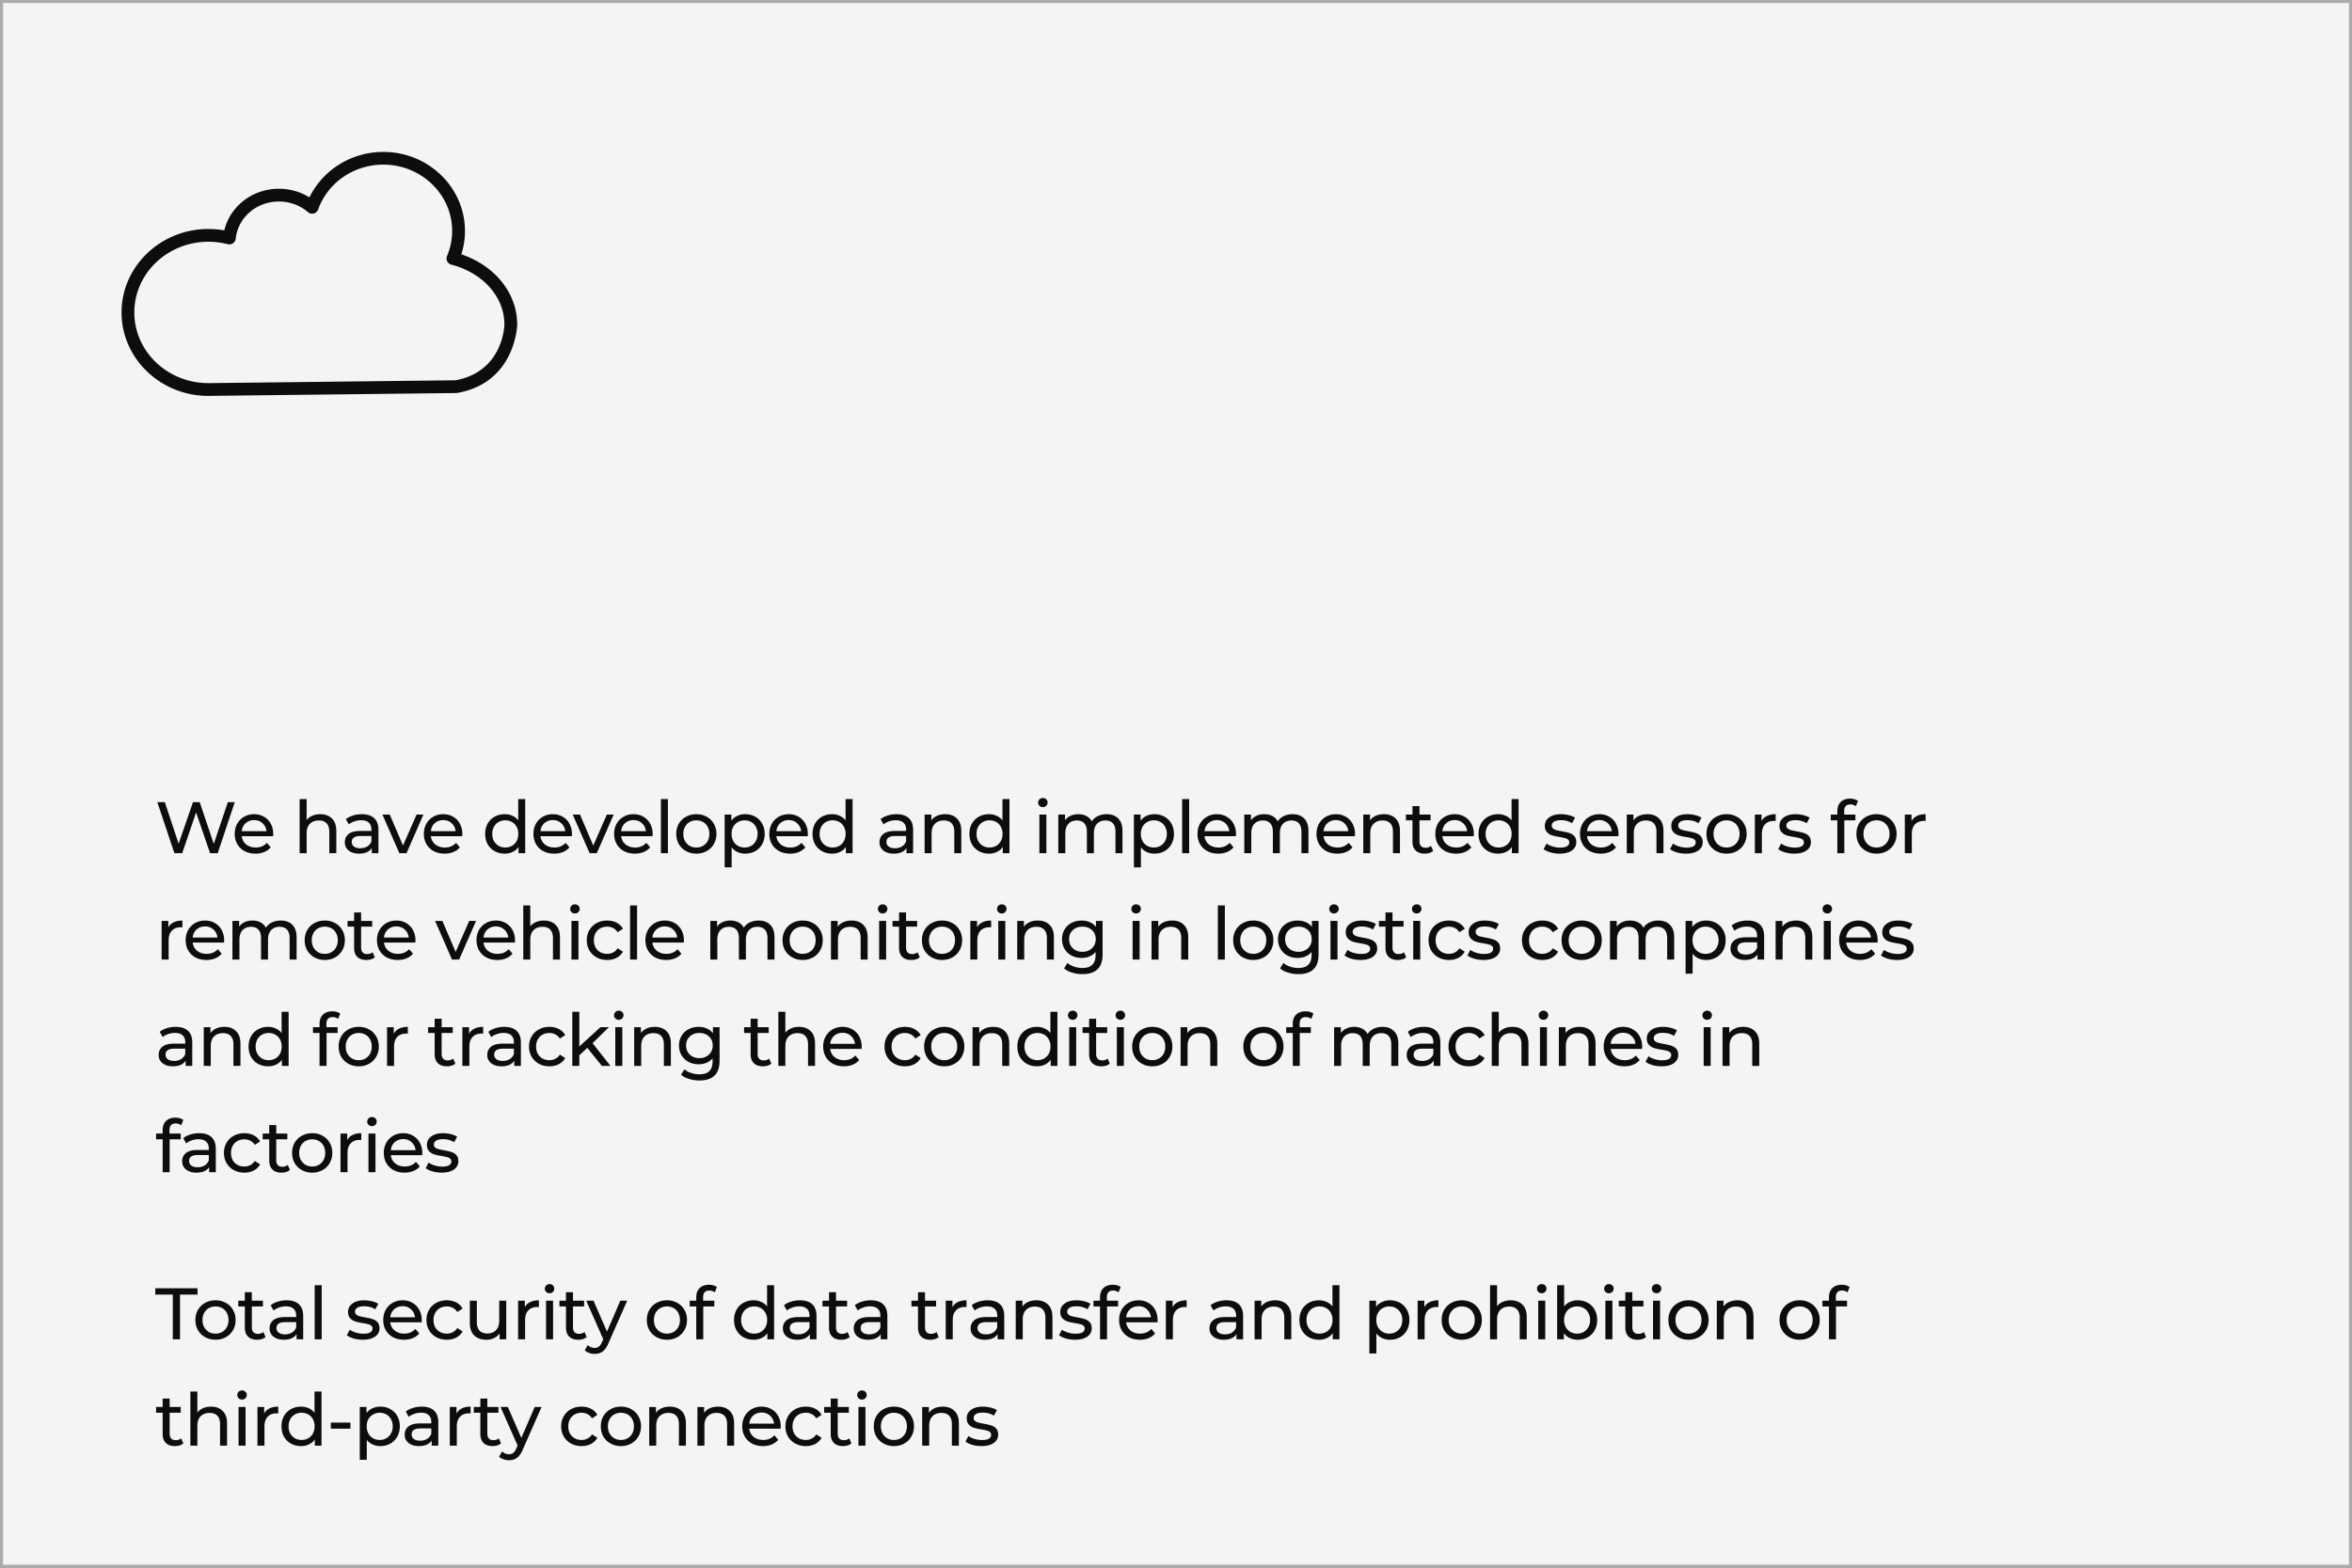
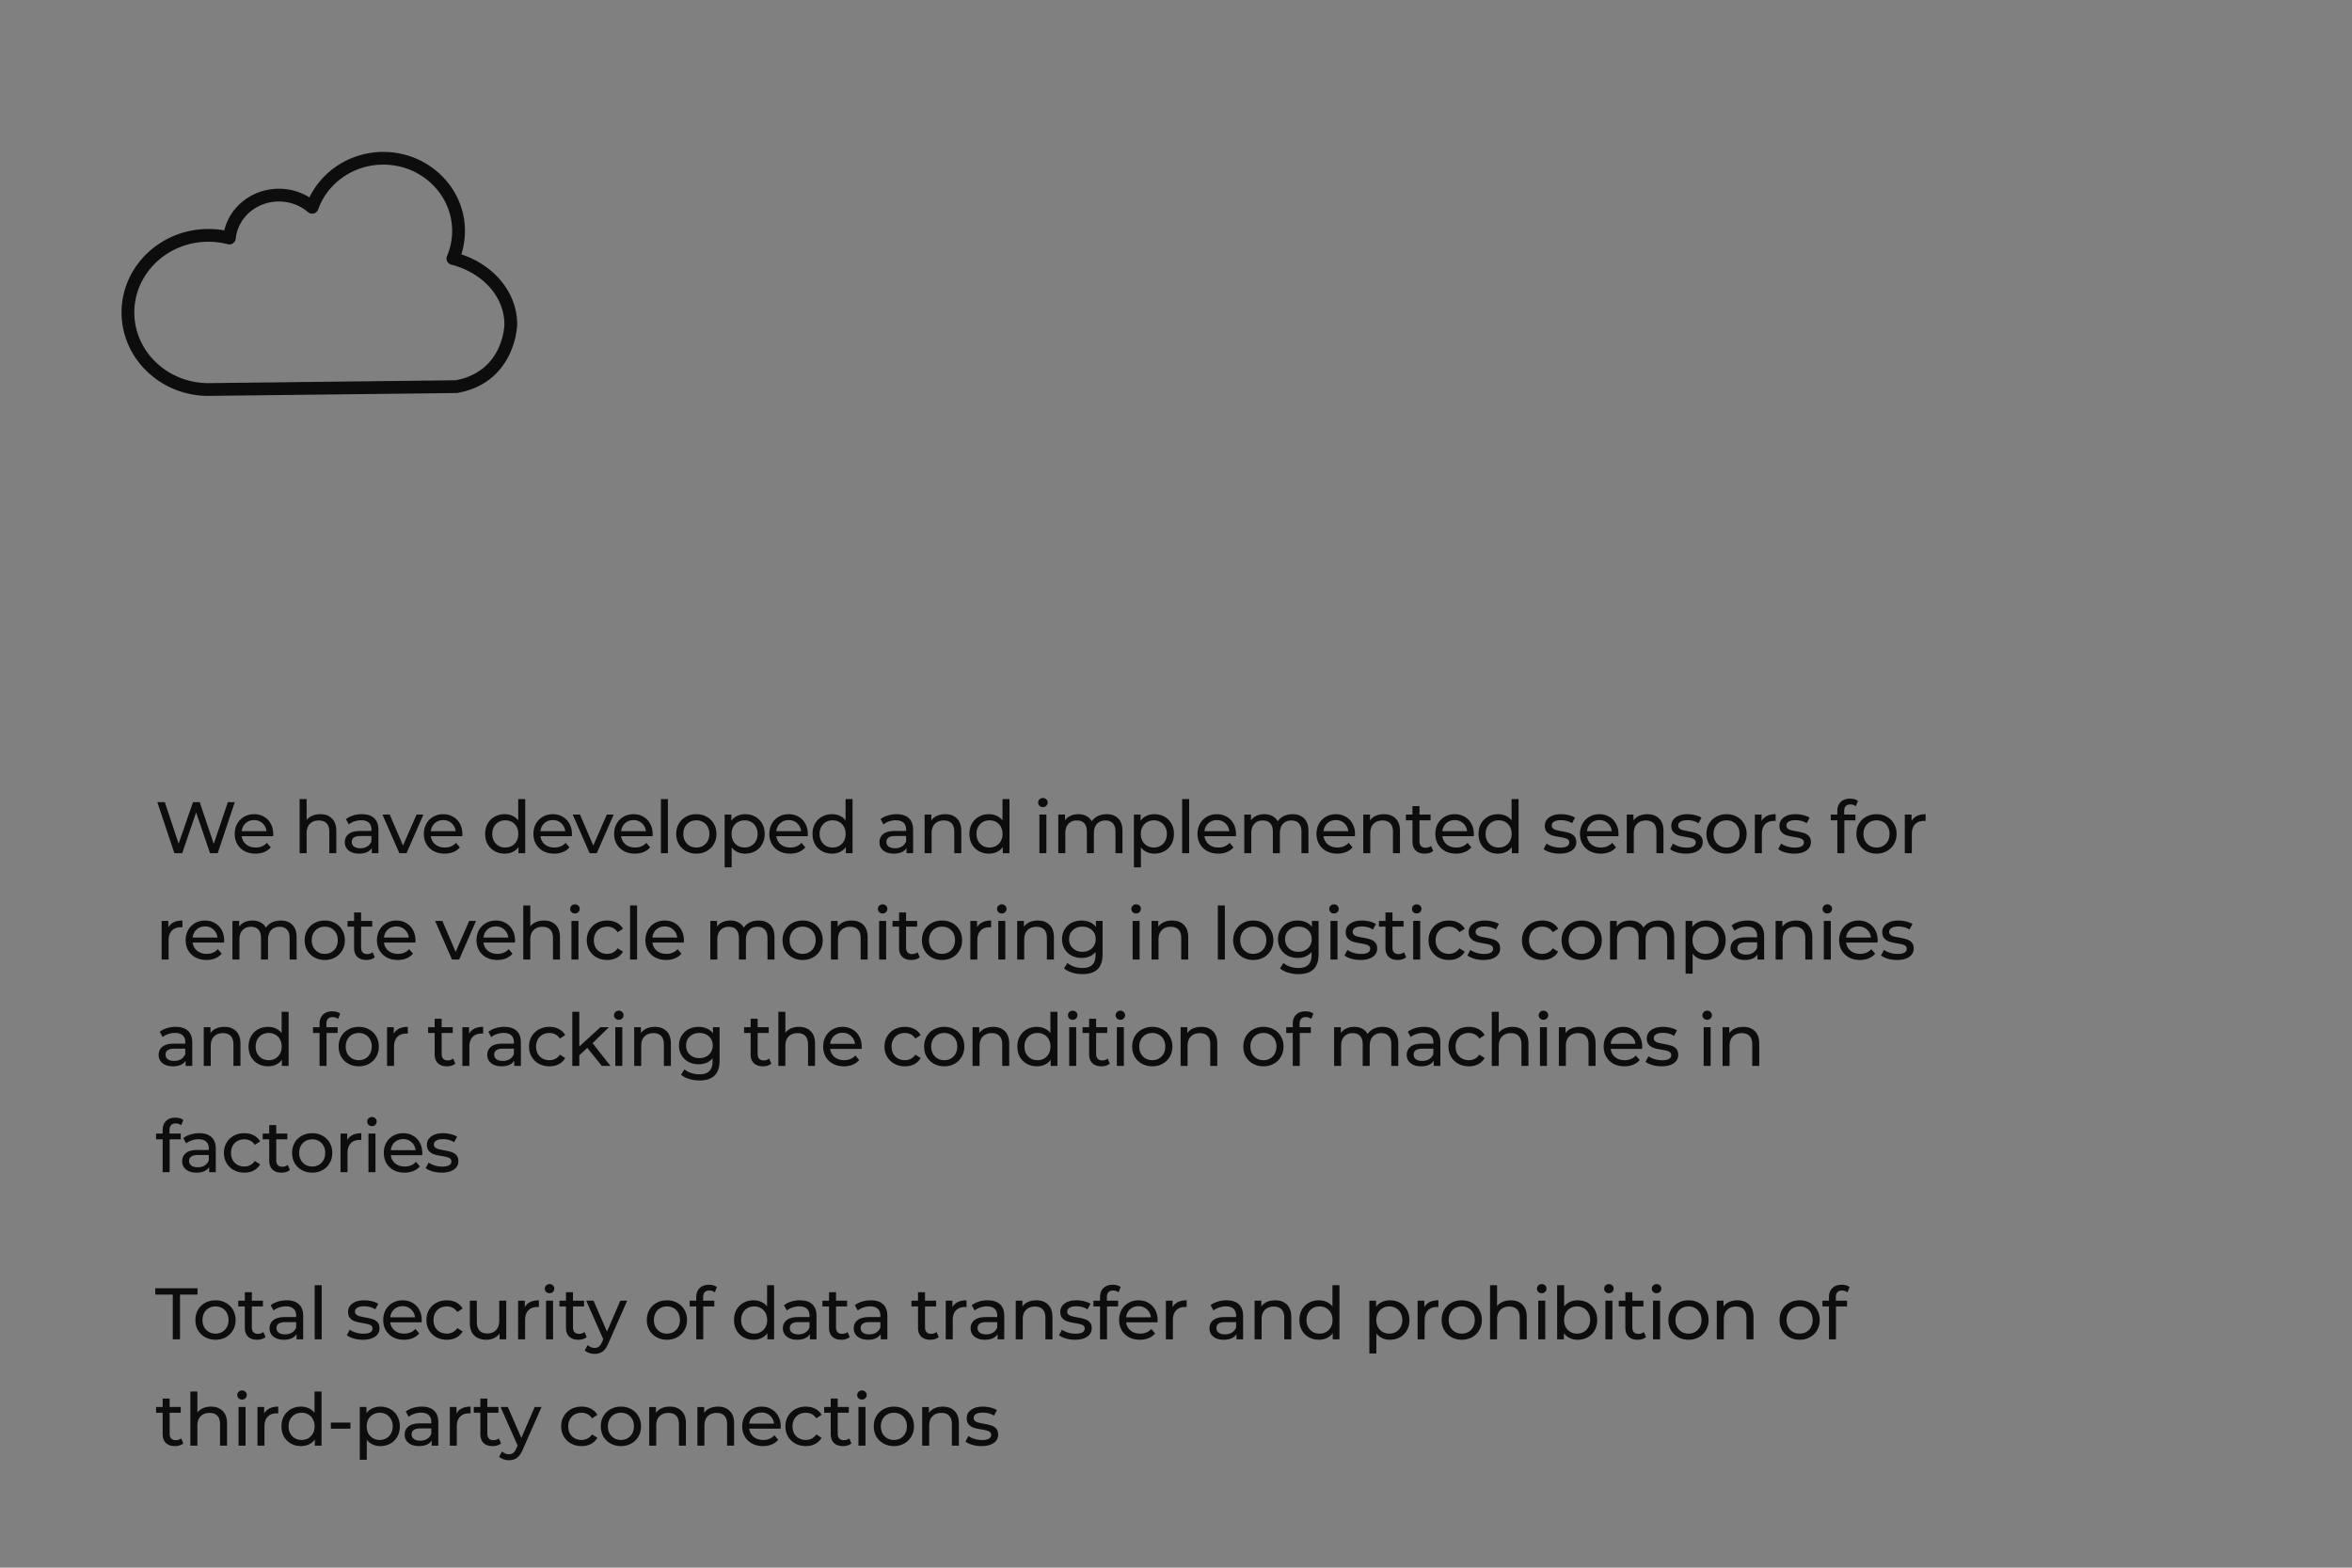
<svg xmlns="http://www.w3.org/2000/svg" width="774" height="516" fill="none">
  <rect width="100%" height="100%" fill="#808080" stroke="none" />
-   <path fill="#F4F4F4" stroke="#ABABAB" d="M.5.5h773v515H.5z" />
  <path fill="#0D0D0D" d="M68.588 130.318C52.824 130.318 40 117.998 40 102.85s12.824-27.482 28.588-27.482c1.75 0 3.5.154 5.222.462 1.918-7.952 9.282-13.706 17.99-13.706 3.584 0 7.056.994 10.038 2.842C106.22 55.922 115.656 50 126.156 50c14.798 0 26.852 11.676 26.852 26.012a25.4 25.4 0 0 1-1.19 7.7C162.906 87.45 170.2 96.508 170.2 106.84c0 .224-.532 19.068-19.684 22.498-.112.014-.224.028-.35.028l-81.564.938h-.028zm0-50.75c-13.454 0-24.388 10.444-24.388 23.268s10.934 23.268 24.374 23.268l81.368-.938c15.526-2.898 16.044-17.738 16.044-18.382 0-9.03-7.014-16.954-17.472-19.684a2.1 2.1 0 0 1-1.358-1.106 2.12 2.12 0 0 1-.042-1.75 21 21 0 0 0 1.68-8.246c0-12.026-10.164-21.812-22.652-21.812-9.688 0-18.298 5.922-21.434 14.742a2.11 2.11 0 0 1-1.442 1.33 2.08 2.08 0 0 1-1.904-.434c-2.632-2.254-6.034-3.5-9.576-3.5-7.378 0-13.482 5.264-14.21 12.236a2.1 2.1 0 0 1-.896 1.512 2.1 2.1 0 0 1-1.722.308 25.7 25.7 0 0 0-6.384-.812zM77.26 264.029l-5.615 16.8h-2.52l-4.584-13.416-4.584 13.416h-2.568l-5.616-16.8h2.472l4.536 13.656 4.728-13.656h2.208l4.632 13.728 4.632-13.728zm12.656 10.512q0 .264-.048.696h-10.32q.216 1.68 1.464 2.712 1.272 1.008 3.144 1.008 2.28 0 3.672-1.536l1.272 1.488a5.55 5.55 0 0 1-2.16 1.536q-1.272.528-2.856.528-2.016 0-3.576-.816a6.07 6.07 0 0 1-2.424-2.328q-.84-1.488-.84-3.36 0-1.848.816-3.336a5.96 5.96 0 0 1 2.28-2.304q1.464-.84 3.288-.84t3.24.84a5.63 5.63 0 0 1 2.232 2.304q.816 1.488.816 3.408m-6.288-4.608q-1.656 0-2.784 1.008-1.104 1.008-1.296 2.64h8.16q-.192-1.608-1.32-2.616-1.104-1.032-2.76-1.032m21.764-1.944q2.424 0 3.84 1.416 1.44 1.392 1.44 4.104v7.32h-2.304v-7.056q0-1.848-.888-2.784t-2.544-.936q-1.872 0-2.952 1.104-1.08 1.08-1.08 3.12v6.552H98.6v-17.808h2.304v6.888q.72-.912 1.872-1.416 1.176-.504 2.616-.504m13.696 0q2.64 0 4.032 1.296 1.416 1.296 1.416 3.864v7.68h-2.184v-1.68q-.576.888-1.656 1.368-1.056.456-2.52.456-2.136 0-3.432-1.032-1.272-1.032-1.272-2.712t1.224-2.688q1.224-1.032 3.888-1.032h3.648v-.456q0-1.488-.864-2.28t-2.544-.792q-1.128 0-2.208.384-1.08.36-1.824.984l-.96-1.728q.984-.792 2.352-1.2a9.6 9.6 0 0 1 2.904-.432m-.528 11.208q1.32 0 2.28-.576.96-.6 1.392-1.68v-1.776h-3.552q-2.928 0-2.928 1.968 0 .96.744 1.512t2.064.552m20.782-11.088-5.568 12.72h-2.352l-5.568-12.72h2.4l4.368 10.2 4.464-10.2zm12.814 6.432q0 .264-.048.696h-10.32q.216 1.68 1.464 2.712 1.272 1.008 3.144 1.008 2.28 0 3.672-1.536l1.272 1.488a5.55 5.55 0 0 1-2.16 1.536q-1.272.528-2.856.528-2.016 0-3.576-.816a6.07 6.07 0 0 1-2.424-2.328q-.84-1.488-.84-3.36 0-1.848.816-3.336a5.96 5.96 0 0 1 2.28-2.304q1.464-.84 3.288-.84t3.24.84a5.63 5.63 0 0 1 2.232 2.304q.816 1.488.816 3.408m-6.288-4.608q-1.656 0-2.784 1.008-1.104 1.008-1.296 2.64h8.16q-.192-1.608-1.32-2.616-1.104-1.032-2.76-1.032m26.973-6.912v17.808h-2.208v-2.016a5 5 0 0 1-1.944 1.608q-1.176.552-2.592.552-1.848 0-3.312-.816a5.95 5.95 0 0 1-2.304-2.28q-.816-1.488-.816-3.408t.816-3.384a5.95 5.95 0 0 1 2.304-2.28q1.464-.816 3.312-.816 1.368 0 2.52.528 1.152.504 1.92 1.512v-7.008zm-6.552 15.936q1.2 0 2.184-.552a4.06 4.06 0 0 0 1.536-1.584q.552-1.032.552-2.352t-.552-2.328a3.86 3.86 0 0 0-1.536-1.584 4.4 4.4 0 0 0-2.184-.552q-1.224 0-2.208.552-.96.552-1.536 1.584-.552 1.008-.552 2.328t.552 2.352q.576 1.008 1.536 1.584.984.552 2.208.552m21.927-4.416q0 .264-.048.696h-10.32q.216 1.68 1.464 2.712 1.272 1.008 3.144 1.008 2.28 0 3.672-1.536l1.272 1.488a5.55 5.55 0 0 1-2.16 1.536q-1.272.528-2.856.528-2.016 0-3.576-.816a6.07 6.07 0 0 1-2.424-2.328q-.84-1.488-.84-3.36 0-1.848.816-3.336a5.96 5.96 0 0 1 2.28-2.304q1.464-.84 3.288-.84t3.24.84a5.63 5.63 0 0 1 2.232 2.304q.816 1.488.816 3.408m-6.288-4.608q-1.656 0-2.784 1.008-1.104 1.008-1.296 2.64h8.16q-.192-1.608-1.32-2.616-1.104-1.032-2.76-1.032m20.029-1.824-5.568 12.72h-2.352l-5.568-12.72h2.4l4.368 10.2 4.464-10.2zm12.815 6.432q0 .264-.048.696h-10.32q.216 1.68 1.464 2.712 1.272 1.008 3.144 1.008 2.28 0 3.672-1.536l1.272 1.488a5.55 5.55 0 0 1-2.16 1.536q-1.272.528-2.856.528-2.016 0-3.576-.816a6.07 6.07 0 0 1-2.424-2.328q-.84-1.488-.84-3.36 0-1.848.816-3.336a5.96 5.96 0 0 1 2.28-2.304q1.464-.84 3.288-.84t3.24.84a5.63 5.63 0 0 1 2.232 2.304q.816 1.488.816 3.408m-6.288-4.608q-1.656 0-2.784 1.008-1.104 1.008-1.296 2.64h8.16q-.192-1.608-1.32-2.616-1.104-1.032-2.76-1.032m9.007-6.912h2.304v17.808h-2.304zm11.672 17.952q-1.896 0-3.408-.84a6.2 6.2 0 0 1-2.376-2.304q-.84-1.488-.84-3.36t.84-3.336a6 6 0 0 1 2.376-2.304q1.512-.84 3.408-.84t3.384.84a5.8 5.8 0 0 1 2.352 2.304q.864 1.464.864 3.336t-.864 3.36a6.03 6.03 0 0 1-2.352 2.304q-1.488.84-3.384.84m0-2.016q1.224 0 2.184-.552a4.06 4.06 0 0 0 1.536-1.584q.552-1.032.552-2.352t-.552-2.328a3.86 3.86 0 0 0-1.536-1.584q-.96-.552-2.184-.552t-2.208.552q-.96.552-1.536 1.584-.552 1.008-.552 2.328t.552 2.352q.576 1.008 1.536 1.584.984.552 2.208.552m16.05-10.968q1.848 0 3.312.816a5.8 5.8 0 0 1 2.28 2.28q.84 1.464.84 3.384t-.84 3.408a5.8 5.8 0 0 1-2.28 2.28q-1.464.816-3.312.816a6 6 0 0 1-2.52-.528 5.24 5.24 0 0 1-1.92-1.536v6.576h-2.304v-17.376h2.208v2.016a4.8 4.8 0 0 1 1.944-1.584q1.176-.552 2.592-.552m-.192 10.968q1.224 0 2.184-.552a4.06 4.06 0 0 0 1.536-1.584q.576-1.032.576-2.352t-.576-2.328a3.86 3.86 0 0 0-1.536-1.584q-.96-.552-2.184-.552-1.2 0-2.184.576a4.1 4.1 0 0 0-1.536 1.56q-.552 1.008-.552 2.328t.552 2.352q.552 1.008 1.536 1.584a4.4 4.4 0 0 0 2.184.552m20.823-4.416q0 .264-.048.696h-10.32q.216 1.68 1.464 2.712 1.272 1.008 3.144 1.008 2.28 0 3.672-1.536l1.272 1.488a5.55 5.55 0 0 1-2.16 1.536q-1.272.528-2.856.528-2.016 0-3.576-.816a6.07 6.07 0 0 1-2.424-2.328q-.84-1.488-.84-3.36 0-1.848.816-3.336a5.96 5.96 0 0 1 2.28-2.304q1.464-.84 3.288-.84t3.24.84a5.63 5.63 0 0 1 2.232 2.304q.816 1.488.816 3.408m-6.288-4.608q-1.656 0-2.784 1.008-1.104 1.008-1.296 2.64h8.16q-.192-1.608-1.32-2.616-1.104-1.032-2.76-1.032m21.008-6.912v17.808h-2.208v-2.016a5 5 0 0 1-1.944 1.608q-1.176.552-2.592.552-1.848 0-3.312-.816a5.95 5.95 0 0 1-2.304-2.28q-.816-1.488-.816-3.408t.816-3.384a5.95 5.95 0 0 1 2.304-2.28q1.464-.816 3.312-.816 1.368 0 2.52.528 1.152.504 1.92 1.512v-7.008zm-6.552 15.936q1.2 0 2.184-.552a4.06 4.06 0 0 0 1.536-1.584q.552-1.032.552-2.352t-.552-2.328a3.86 3.86 0 0 0-1.536-1.584 4.4 4.4 0 0 0-2.184-.552q-1.224 0-2.208.552-.96.552-1.536 1.584-.552 1.008-.552 2.328t.552 2.352q.576 1.008 1.536 1.584.984.552 2.208.552m21.028-10.968q2.64 0 4.032 1.296 1.416 1.296 1.416 3.864v7.68h-2.184v-1.68q-.576.888-1.656 1.368-1.056.456-2.52.456-2.136 0-3.432-1.032-1.272-1.032-1.272-2.712t1.224-2.688q1.224-1.032 3.888-1.032h3.648v-.456q0-1.488-.864-2.28t-2.544-.792q-1.128 0-2.208.384-1.08.36-1.824.984l-.96-1.728q.984-.792 2.352-1.2a9.6 9.6 0 0 1 2.904-.432m-.528 11.208q1.32 0 2.28-.576.96-.6 1.392-1.68v-1.776h-3.552q-2.928 0-2.928 1.968 0 .96.744 1.512t2.064.552m16.552-11.208q2.424 0 3.84 1.416 1.44 1.392 1.44 4.104v7.32h-2.304v-7.056q0-1.848-.888-2.784t-2.544-.936q-1.872 0-2.952 1.104-1.08 1.08-1.08 3.12v6.552h-2.304v-12.72h2.208v1.92q.696-.984 1.872-1.512 1.2-.528 2.712-.528m21.134-4.968v17.808h-2.208v-2.016a5 5 0 0 1-1.944 1.608q-1.176.552-2.592.552-1.848 0-3.312-.816a5.95 5.95 0 0 1-2.304-2.28q-.816-1.488-.816-3.408t.816-3.384a5.95 5.95 0 0 1 2.304-2.28q1.464-.816 3.312-.816 1.368 0 2.52.528 1.152.504 1.92 1.512v-7.008zm-6.552 15.936q1.2 0 2.184-.552a4.06 4.06 0 0 0 1.536-1.584q.552-1.032.552-2.352t-.552-2.328a3.86 3.86 0 0 0-1.536-1.584 4.4 4.4 0 0 0-2.184-.552q-1.224 0-2.208.552-.96.552-1.536 1.584-.552 1.008-.552 2.328t.552 2.352q.576 1.008 1.536 1.584.984.552 2.208.552m16.397-10.848h2.304v12.72h-2.304zm1.152-2.448q-.672 0-1.128-.432a1.44 1.44 0 0 1-.432-1.056q0-.624.432-1.056.456-.456 1.128-.456t1.104.432q.456.408.456 1.032 0 .648-.456 1.104-.432.432-1.104.432m20.983 2.328q2.4 0 3.792 1.392 1.416 1.392 1.416 4.128v7.32h-2.304v-7.056q0-1.848-.864-2.784-.84-.936-2.424-.936-1.752 0-2.784 1.104-1.032 1.08-1.032 3.12v6.552h-2.304v-7.056q0-1.848-.864-2.784-.84-.936-2.424-.936-1.752 0-2.784 1.104-1.032 1.08-1.032 3.12v6.552h-2.304v-12.72h2.208v1.896a4.4 4.4 0 0 1 1.824-1.488q1.128-.528 2.568-.528 1.488 0 2.64.6t1.776 1.752q.72-1.104 1.992-1.728 1.296-.624 2.904-.624m15.711 0q1.848 0 3.312.816a5.8 5.8 0 0 1 2.28 2.28q.84 1.464.84 3.384t-.84 3.408a5.8 5.8 0 0 1-2.28 2.28q-1.464.816-3.312.816a6 6 0 0 1-2.52-.528 5.24 5.24 0 0 1-1.92-1.536v6.576h-2.304v-17.376h2.208v2.016a4.8 4.8 0 0 1 1.944-1.584q1.176-.552 2.592-.552m-.192 10.968q1.224 0 2.184-.552a4.06 4.06 0 0 0 1.536-1.584q.576-1.032.576-2.352t-.576-2.328a3.86 3.86 0 0 0-1.536-1.584q-.96-.552-2.184-.552-1.2 0-2.184.576a4.1 4.1 0 0 0-1.536 1.56q-.552 1.008-.552 2.328t.552 2.352q.552 1.008 1.536 1.584a4.4 4.4 0 0 0 2.184.552m9.328-15.936h2.304v17.808h-2.304zm17.719 11.52q0 .264-.048.696h-10.32q.216 1.68 1.464 2.712 1.272 1.008 3.144 1.008 2.28 0 3.672-1.536l1.272 1.488a5.55 5.55 0 0 1-2.16 1.536q-1.272.528-2.856.528-2.016 0-3.576-.816a6.07 6.07 0 0 1-2.424-2.328q-.84-1.488-.84-3.36 0-1.848.816-3.336a5.96 5.96 0 0 1 2.28-2.304q1.464-.84 3.288-.84t3.24.84a5.63 5.63 0 0 1 2.232 2.304q.816 1.488.816 3.408m-6.288-4.608q-1.656 0-2.784 1.008-1.104 1.008-1.296 2.64h8.16q-.192-1.608-1.32-2.616-1.104-1.032-2.76-1.032m24.919-1.944q2.4 0 3.792 1.392 1.416 1.392 1.416 4.128v7.32h-2.304v-7.056q0-1.848-.864-2.784-.84-.936-2.424-.936-1.752 0-2.784 1.104-1.032 1.08-1.032 3.12v6.552h-2.304v-7.056q0-1.848-.864-2.784-.84-.936-2.424-.936-1.752 0-2.784 1.104-1.032 1.08-1.032 3.12v6.552h-2.304v-12.72h2.208v1.896a4.4 4.4 0 0 1 1.824-1.488q1.128-.528 2.568-.528 1.488 0 2.64.6t1.776 1.752q.72-1.104 1.992-1.728 1.296-.624 2.904-.624m20.534 6.552q0 .264-.048.696h-10.32q.216 1.68 1.464 2.712 1.272 1.008 3.144 1.008 2.28 0 3.672-1.536l1.272 1.488a5.55 5.55 0 0 1-2.16 1.536q-1.272.528-2.856.528-2.016 0-3.576-.816a6.07 6.07 0 0 1-2.424-2.328q-.84-1.488-.84-3.36 0-1.848.816-3.336a5.96 5.96 0 0 1 2.28-2.304q1.464-.84 3.288-.84t3.24.84a5.63 5.63 0 0 1 2.232 2.304q.816 1.488.816 3.408m-6.288-4.608q-1.656 0-2.784 1.008-1.104 1.008-1.296 2.64h8.16q-.192-1.608-1.32-2.616-1.104-1.032-2.76-1.032m15.799-1.944q2.424 0 3.84 1.416 1.44 1.392 1.44 4.104v7.32h-2.304v-7.056q0-1.848-.888-2.784t-2.544-.936q-1.872 0-2.952 1.104-1.08 1.08-1.08 3.12v6.552h-2.304v-12.72h2.208v1.92q.696-.984 1.872-1.512 1.2-.528 2.712-.528m16.216 12.096a3.6 3.6 0 0 1-1.248.672 5.5 5.5 0 0 1-1.536.216q-1.92 0-2.976-1.032t-1.056-2.952v-6.984h-2.16v-1.896h2.16v-2.784h2.304v2.784h3.648v1.896h-3.648v6.888q0 1.032.504 1.584.528.552 1.488.552 1.056 0 1.8-.6zm13.38-5.544q0 .264-.048.696h-10.32q.216 1.68 1.464 2.712 1.272 1.008 3.144 1.008 2.28 0 3.672-1.536l1.272 1.488a5.55 5.55 0 0 1-2.16 1.536q-1.272.528-2.856.528-2.016 0-3.576-.816a6.07 6.07 0 0 1-2.424-2.328q-.84-1.488-.84-3.36 0-1.848.816-3.336a5.96 5.96 0 0 1 2.28-2.304q1.464-.84 3.288-.84t3.24.84a5.63 5.63 0 0 1 2.232 2.304q.816 1.488.816 3.408m-6.288-4.608q-1.656 0-2.784 1.008-1.104 1.008-1.296 2.64h8.16q-.192-1.608-1.32-2.616-1.104-1.032-2.76-1.032m21.007-6.912v17.808h-2.208v-2.016a5 5 0 0 1-1.944 1.608q-1.176.552-2.592.552-1.848 0-3.312-.816a5.95 5.95 0 0 1-2.304-2.28q-.816-1.488-.816-3.408t.816-3.384a5.95 5.95 0 0 1 2.304-2.28q1.464-.816 3.312-.816 1.368 0 2.52.528 1.152.504 1.92 1.512v-7.008zm-6.552 15.936q1.2 0 2.184-.552a4.06 4.06 0 0 0 1.536-1.584q.552-1.032.552-2.352t-.552-2.328a3.86 3.86 0 0 0-1.536-1.584 4.4 4.4 0 0 0-2.184-.552q-1.224 0-2.208.552-.96.552-1.536 1.584-.552 1.008-.552 2.328t.552 2.352q.576 1.008 1.536 1.584.984.552 2.208.552m20.045 2.016q-1.56 0-3-.408-1.44-.432-2.256-1.08l.96-1.824q.84.6 2.04.96t2.424.36q3.024 0 3.024-1.728 0-.576-.408-.912t-1.032-.48a18 18 0 0 0-1.728-.36q-1.536-.24-2.52-.552a3.9 3.9 0 0 1-1.656-1.056q-.696-.744-.696-2.088 0-1.728 1.44-2.76 1.44-1.056 3.864-1.056 1.272 0 2.544.312t2.088.84l-.984 1.824q-1.56-1.008-3.672-1.008-1.464 0-2.232.48t-.768 1.272q0 .624.432.984t1.056.528q.648.168 1.8.384 1.536.264 2.472.576a3.6 3.6 0 0 1 1.632 1.008q.672.72.672 2.016 0 1.728-1.488 2.76-1.464 1.008-4.008 1.008m19.391-6.432q0 .264-.048.696h-10.32q.216 1.68 1.464 2.712 1.272 1.008 3.144 1.008 2.28 0 3.672-1.536l1.272 1.488a5.55 5.55 0 0 1-2.16 1.536q-1.272.528-2.856.528-2.016 0-3.576-.816a6.07 6.07 0 0 1-2.424-2.328q-.84-1.488-.84-3.36 0-1.848.816-3.336a5.96 5.96 0 0 1 2.28-2.304q1.464-.84 3.288-.84t3.24.84a5.63 5.63 0 0 1 2.232 2.304q.816 1.488.816 3.408m-6.288-4.608q-1.656 0-2.784 1.008-1.104 1.008-1.296 2.64h8.16q-.192-1.608-1.32-2.616-1.104-1.032-2.76-1.032m15.8-1.944q2.424 0 3.84 1.416 1.44 1.392 1.44 4.104v7.32h-2.304v-7.056q0-1.848-.888-2.784t-2.544-.936q-1.872 0-2.952 1.104-1.08 1.08-1.08 3.12v6.552h-2.304v-12.72h2.208v1.92q.696-.984 1.872-1.512 1.2-.528 2.712-.528m12.711 12.984q-1.56 0-3-.408-1.44-.432-2.256-1.08l.96-1.824q.84.6 2.04.96t2.424.36q3.024 0 3.024-1.728 0-.576-.408-.912t-1.032-.48a18 18 0 0 0-1.728-.36q-1.536-.24-2.52-.552a3.9 3.9 0 0 1-1.656-1.056q-.696-.744-.696-2.088 0-1.728 1.44-2.76 1.44-1.056 3.864-1.056 1.272 0 2.544.312t2.088.84l-.984 1.824q-1.56-1.008-3.672-1.008-1.464 0-2.232.48t-.768 1.272q0 .624.432.984t1.056.528q.648.168 1.8.384 1.536.264 2.472.576a3.6 3.6 0 0 1 1.632 1.008q.672.72.672 2.016 0 1.728-1.488 2.76-1.464 1.008-4.008 1.008m13.344 0q-1.896 0-3.408-.84a6.2 6.2 0 0 1-2.376-2.304q-.84-1.488-.84-3.36t.84-3.336a6 6 0 0 1 2.376-2.304q1.512-.84 3.408-.84t3.384.84a5.8 5.8 0 0 1 2.352 2.304q.864 1.464.864 3.336t-.864 3.36a6.03 6.03 0 0 1-2.352 2.304q-1.488.84-3.384.84m0-2.016q1.224 0 2.184-.552a4.06 4.06 0 0 0 1.536-1.584q.552-1.032.552-2.352t-.552-2.328a3.86 3.86 0 0 0-1.536-1.584q-.96-.552-2.184-.552t-2.208.552q-.96.552-1.536 1.584-.552 1.008-.552 2.328t.552 2.352q.576 1.008 1.536 1.584.984.552 2.208.552m11.514-8.712q.6-1.104 1.776-1.68t2.856-.576v2.232a5 5 0 0 0-.528-.024q-1.872 0-2.952 1.128-1.056 1.104-1.056 3.168v6.336h-2.304v-12.72h2.208zm10.734 10.728q-1.56 0-3-.408-1.44-.432-2.256-1.08l.96-1.824q.84.6 2.04.96t2.424.36q3.024 0 3.024-1.728 0-.576-.408-.912t-1.032-.48a18 18 0 0 0-1.728-.36q-1.536-.24-2.52-.552a3.9 3.9 0 0 1-1.656-1.056q-.696-.744-.696-2.088 0-1.728 1.44-2.76 1.44-1.056 3.864-1.056 1.272 0 2.544.312t2.088.84l-.984 1.824q-1.56-1.008-3.672-1.008-1.464 0-2.232.48t-.768 1.272q0 .624.432.984t1.056.528q.648.168 1.8.384 1.536.264 2.472.576a3.6 3.6 0 0 1 1.632 1.008q.672.72.672 2.016 0 1.728-1.488 2.76-1.464 1.008-4.008 1.008m18.517-16.2q-2.064 0-2.064 2.232v1.104h3.696v1.896h-3.648v10.824h-2.304v-10.824h-2.16v-1.896h2.16v-1.128q0-1.896 1.104-3t3.096-1.104q.768 0 1.44.192t1.152.552l-.696 1.752q-.792-.6-1.776-.6m8.585 16.2q-1.896 0-3.408-.84a6.2 6.2 0 0 1-2.376-2.304q-.84-1.488-.84-3.36t.84-3.336a6 6 0 0 1 2.376-2.304q1.512-.84 3.408-.84t3.384.84a5.8 5.8 0 0 1 2.352 2.304q.864 1.464.864 3.336t-.864 3.36a6.03 6.03 0 0 1-2.352 2.304q-1.488.84-3.384.84m0-2.016q1.224 0 2.184-.552a4.06 4.06 0 0 0 1.536-1.584q.552-1.032.552-2.352t-.552-2.328a3.86 3.86 0 0 0-1.536-1.584q-.96-.552-2.184-.552t-2.208.552q-.96.552-1.536 1.584-.552 1.008-.552 2.328t.552 2.352q.576 1.008 1.536 1.584.984.552 2.208.552m11.514-8.712q.6-1.104 1.776-1.68t2.856-.576v2.232a5 5 0 0 0-.528-.024q-1.872 0-2.952 1.128-1.056 1.104-1.056 3.168v6.336h-2.304v-12.72h2.208zm-573.653 35q.6-1.104 1.776-1.68t2.856-.576v2.232a5 5 0 0 0-.528-.024q-1.872 0-2.952 1.128-1.056 1.104-1.056 3.168v6.336h-2.304v-12.72h2.208zm18.37 4.296q0 .264-.048.696H63.4q.216 1.68 1.464 2.712 1.272 1.008 3.144 1.008 2.28 0 3.672-1.536l1.272 1.488a5.55 5.55 0 0 1-2.16 1.536q-1.272.528-2.856.528-2.016 0-3.576-.816a6.07 6.07 0 0 1-2.424-2.328q-.84-1.488-.84-3.36 0-1.848.816-3.336a5.96 5.96 0 0 1 2.28-2.304q1.464-.84 3.288-.84t3.24.84a5.63 5.63 0 0 1 2.232 2.304q.816 1.488.816 3.408m-6.288-4.608q-1.656 0-2.784 1.008-1.104 1.008-1.296 2.64h8.16q-.192-1.608-1.32-2.616-1.104-1.032-2.76-1.032m24.92-1.944q2.4 0 3.792 1.392 1.416 1.392 1.416 4.128v7.32h-2.304v-7.056q0-1.848-.864-2.784-.84-.936-2.424-.936-1.752 0-2.784 1.104-1.032 1.08-1.032 3.12v6.552h-2.304v-7.056q0-1.848-.864-2.784-.84-.936-2.424-.936-1.752 0-2.784 1.104-1.032 1.08-1.032 3.12v6.552h-2.304v-12.72h2.208v1.896a4.4 4.4 0 0 1 1.824-1.488q1.128-.528 2.568-.528 1.488 0 2.64.6t1.776 1.752q.72-1.104 1.992-1.728 1.296-.624 2.904-.624m14.485 12.984q-1.896 0-3.408-.84a6.2 6.2 0 0 1-2.376-2.304q-.84-1.488-.84-3.36t.84-3.336a6 6 0 0 1 2.376-2.304q1.512-.84 3.408-.84t3.384.84a5.8 5.8 0 0 1 2.352 2.304q.864 1.464.864 3.336t-.864 3.36a6.03 6.03 0 0 1-2.352 2.304q-1.488.84-3.384.84m0-2.016q1.224 0 2.184-.552a4.06 4.06 0 0 0 1.536-1.584q.552-1.032.552-2.352t-.552-2.328a3.86 3.86 0 0 0-1.536-1.584q-.96-.552-2.184-.552t-2.208.552q-.96.552-1.536 1.584-.552 1.008-.552 2.328t.552 2.352q.576 1.008 1.536 1.584.984.552 2.208.552m16.459 1.128a3.6 3.6 0 0 1-1.248.672 5.5 5.5 0 0 1-1.536.216q-1.92 0-2.976-1.032t-1.056-2.952v-6.984h-2.16v-1.896h2.16v-2.784h2.304v2.784h3.648v1.896h-3.648v6.888q0 1.032.504 1.584.528.552 1.488.552 1.056 0 1.8-.6zm13.379-5.544q0 .264-.048.696h-10.32q.216 1.68 1.464 2.712 1.272 1.008 3.144 1.008 2.28 0 3.672-1.536l1.272 1.488a5.55 5.55 0 0 1-2.16 1.536q-1.272.528-2.856.528-2.016 0-3.576-.816a6.07 6.07 0 0 1-2.424-2.328q-.84-1.488-.84-3.36 0-1.848.816-3.336a5.96 5.96 0 0 1 2.28-2.304q1.464-.84 3.288-.84t3.24.84a5.63 5.63 0 0 1 2.232 2.304q.816 1.488.816 3.408m-6.288-4.608q-1.656 0-2.784 1.008-1.104 1.008-1.296 2.64h8.16q-.192-1.608-1.32-2.616-1.104-1.032-2.76-1.032m26.229-1.824-5.568 12.72h-2.352l-5.568-12.72h2.4l4.368 10.2 4.464-10.2zm12.815 6.432q0 .264-.048.696h-10.32q.216 1.68 1.464 2.712 1.272 1.008 3.144 1.008 2.28 0 3.672-1.536l1.272 1.488a5.55 5.55 0 0 1-2.16 1.536q-1.272.528-2.856.528-2.016 0-3.576-.816a6.07 6.07 0 0 1-2.424-2.328q-.84-1.488-.84-3.36 0-1.848.816-3.336a5.96 5.96 0 0 1 2.28-2.304q1.464-.84 3.288-.84t3.24.84a5.63 5.63 0 0 1 2.232 2.304q.816 1.488.816 3.408m-6.288-4.608q-1.656 0-2.784 1.008-1.104 1.008-1.296 2.64h8.16q-.192-1.608-1.32-2.616-1.104-1.032-2.76-1.032m15.799-1.944q2.424 0 3.84 1.416 1.44 1.392 1.44 4.104v7.32h-2.304v-7.056q0-1.848-.888-2.784t-2.544-.936q-1.872 0-2.952 1.104-1.08 1.08-1.08 3.12v6.552h-2.304v-17.808h2.304v6.888q.72-.912 1.872-1.416 1.176-.504 2.616-.504m9.064.12h2.304v12.72h-2.304zm1.152-2.448q-.672 0-1.128-.432a1.44 1.44 0 0 1-.432-1.056q0-.624.432-1.056.456-.456 1.128-.456t1.104.432q.456.408.456 1.032 0 .648-.456 1.104-.432.432-1.104.432m10.615 15.312q-1.944 0-3.48-.84a6.2 6.2 0 0 1-2.376-2.304q-.864-1.488-.864-3.36t.864-3.336a6 6 0 0 1 2.376-2.304q1.536-.84 3.48-.84 1.728 0 3.072.696a4.94 4.94 0 0 1 2.112 2.016l-1.752 1.128q-.6-.912-1.488-1.368a4.24 4.24 0 0 0-1.968-.456q-1.248 0-2.256.552a4 4 0 0 0-1.56 1.584q-.552 1.008-.552 2.328 0 1.344.552 2.376a4.06 4.06 0 0 0 1.56 1.56q1.008.552 2.256.552 1.08 0 1.968-.456t1.488-1.368l1.752 1.104q-.744 1.32-2.112 2.04-1.344.696-3.072.696m7.523-17.952h2.304v17.808h-2.304zm17.719 11.52q0 .264-.048.696h-10.32q.216 1.68 1.464 2.712 1.272 1.008 3.144 1.008 2.28 0 3.672-1.536l1.272 1.488a5.55 5.55 0 0 1-2.16 1.536q-1.272.528-2.856.528-2.016 0-3.576-.816a6.07 6.07 0 0 1-2.424-2.328q-.84-1.488-.84-3.36 0-1.848.816-3.336a5.96 5.96 0 0 1 2.28-2.304q1.464-.84 3.288-.84t3.24.84a5.63 5.63 0 0 1 2.232 2.304q.816 1.488.816 3.408m-6.288-4.608q-1.656 0-2.784 1.008-1.104 1.008-1.296 2.64h8.16q-.192-1.608-1.32-2.616-1.104-1.032-2.76-1.032m30.885-1.944q2.4 0 3.792 1.392 1.416 1.392 1.416 4.128v7.32h-2.304v-7.056q0-1.848-.864-2.784-.84-.936-2.424-.936-1.752 0-2.784 1.104-1.032 1.08-1.032 3.12v6.552h-2.304v-7.056q0-1.848-.864-2.784-.84-.936-2.424-.936-1.752 0-2.784 1.104-1.032 1.08-1.032 3.12v6.552h-2.304v-12.72h2.208v1.896a4.4 4.4 0 0 1 1.824-1.488q1.128-.528 2.568-.528 1.488 0 2.64.6t1.776 1.752q.72-1.104 1.992-1.728 1.296-.624 2.904-.624m14.485 12.984q-1.896 0-3.408-.84a6.2 6.2 0 0 1-2.376-2.304q-.84-1.488-.84-3.36t.84-3.336a6 6 0 0 1 2.376-2.304q1.512-.84 3.408-.84t3.384.84a5.8 5.8 0 0 1 2.352 2.304q.864 1.464.864 3.336t-.864 3.36a6.03 6.03 0 0 1-2.352 2.304q-1.488.84-3.384.84m0-2.016q1.224 0 2.184-.552a4.06 4.06 0 0 0 1.536-1.584q.552-1.032.552-2.352t-.552-2.328a3.86 3.86 0 0 0-1.536-1.584q-.96-.552-2.184-.552t-2.208.552q-.96.552-1.536 1.584-.552 1.008-.552 2.328t.552 2.352q.576 1.008 1.536 1.584.984.552 2.208.552m16.099-10.968q2.424 0 3.84 1.416 1.44 1.392 1.44 4.104v7.32h-2.304v-7.056q0-1.848-.888-2.784t-2.544-.936q-1.872 0-2.952 1.104-1.08 1.08-1.08 3.12v6.552h-2.304v-12.72h2.208v1.92q.696-.984 1.872-1.512 1.2-.528 2.712-.528m9.064.12h2.304v12.72h-2.304zm1.152-2.448q-.672 0-1.128-.432a1.44 1.44 0 0 1-.432-1.056q0-.624.432-1.056.456-.456 1.128-.456t1.104.432q.456.408.456 1.032 0 .648-.456 1.104-.432.432-1.104.432m12.223 14.424a3.6 3.6 0 0 1-1.248.672 5.5 5.5 0 0 1-1.536.216q-1.92 0-2.976-1.032t-1.056-2.952v-6.984h-2.16v-1.896h2.16v-2.784h2.304v2.784h3.648v1.896h-3.648v6.888q0 1.032.504 1.584.528.552 1.488.552 1.056 0 1.8-.6zm7.331.888q-1.896 0-3.408-.84a6.2 6.2 0 0 1-2.376-2.304q-.84-1.488-.84-3.36t.84-3.336a6 6 0 0 1 2.376-2.304q1.512-.84 3.408-.84t3.384.84a5.8 5.8 0 0 1 2.352 2.304q.864 1.464.864 3.336t-.864 3.36a6.03 6.03 0 0 1-2.352 2.304q-1.488.84-3.384.84m0-2.016q1.224 0 2.184-.552a4.06 4.06 0 0 0 1.536-1.584q.552-1.032.552-2.352t-.552-2.328a3.86 3.86 0 0 0-1.536-1.584q-.96-.552-2.184-.552t-2.208.552q-.96.552-1.536 1.584-.552 1.008-.552 2.328t.552 2.352q.576 1.008 1.536 1.584.984.552 2.208.552m11.515-8.712q.6-1.104 1.776-1.68t2.856-.576v2.232a5 5 0 0 0-.528-.024q-1.872 0-2.952 1.128-1.056 1.104-1.056 3.168v6.336h-2.304v-12.72h2.208zm6.992-2.136h2.304v12.72h-2.304zm1.152-2.448q-.672 0-1.128-.432a1.44 1.44 0 0 1-.432-1.056q0-.624.432-1.056.456-.456 1.128-.456t1.104.432q.456.408.456 1.032 0 .648-.456 1.104-.432.432-1.104.432m11.863 2.328q2.424 0 3.84 1.416 1.44 1.392 1.44 4.104v7.32h-2.304v-7.056q0-1.848-.888-2.784t-2.544-.936q-1.872 0-2.952 1.104-1.08 1.08-1.08 3.12v6.552h-2.304v-12.72h2.208v1.92q.696-.984 1.872-1.512 1.2-.528 2.712-.528m21.302.12v10.992q0 3.336-1.656 4.92-1.656 1.608-4.944 1.608-1.8 0-3.432-.504-1.632-.48-2.64-1.392l1.104-1.776q.888.768 2.184 1.2a8.3 8.3 0 0 0 2.712.456q2.232 0 3.288-1.056 1.08-1.056 1.08-3.216v-1.008a5.2 5.2 0 0 1-2.016 1.488q-1.176.48-2.568.48-1.824 0-3.312-.768a5.94 5.94 0 0 1-2.304-2.184q-.84-1.416-.84-3.216t.84-3.192a5.7 5.7 0 0 1 2.304-2.184q1.488-.768 3.312-.768 1.44 0 2.664.528a4.95 4.95 0 0 1 2.04 1.56v-1.968zm-6.624 10.176q1.248 0 2.232-.528a3.83 3.83 0 0 0 1.56-1.464q.576-.96.576-2.16 0-1.848-1.224-2.976-1.224-1.152-3.144-1.152-1.944 0-3.168 1.152-1.224 1.128-1.224 2.976 0 1.2.552 2.16a4.04 4.04 0 0 0 1.56 1.464q1.008.528 2.28.528m16.511-10.176h2.304v12.72h-2.304zm1.152-2.448q-.672 0-1.128-.432a1.44 1.44 0 0 1-.432-1.056q0-.624.432-1.056.456-.456 1.128-.456t1.104.432q.456.408.456 1.032 0 .648-.456 1.104-.432.432-1.104.432m11.864 2.328q2.424 0 3.84 1.416 1.44 1.392 1.44 4.104v7.32h-2.304v-7.056q0-1.848-.888-2.784t-2.544-.936q-1.872 0-2.952 1.104-1.08 1.08-1.08 3.12v6.552h-2.304v-12.72h2.208v1.92q.696-.984 1.872-1.512 1.2-.528 2.712-.528m15.029-4.968h2.304v17.808h-2.304zm11.671 17.952q-1.896 0-3.408-.84a6.2 6.2 0 0 1-2.376-2.304q-.84-1.488-.84-3.36t.84-3.336a6 6 0 0 1 2.376-2.304q1.512-.84 3.408-.84t3.384.84a5.8 5.8 0 0 1 2.352 2.304q.864 1.464.864 3.336t-.864 3.36a6.03 6.03 0 0 1-2.352 2.304q-1.488.84-3.384.84m0-2.016q1.224 0 2.184-.552a4.06 4.06 0 0 0 1.536-1.584q.552-1.032.552-2.352t-.552-2.328a3.86 3.86 0 0 0-1.536-1.584q-.96-.552-2.184-.552t-2.208.552q-.96.552-1.536 1.584-.552 1.008-.552 2.328t.552 2.352q.576 1.008 1.536 1.584.984.552 2.208.552m21.474-10.848v10.992q0 3.336-1.656 4.92-1.656 1.608-4.944 1.608-1.8 0-3.432-.504-1.632-.48-2.64-1.392l1.104-1.776q.888.768 2.184 1.2a8.3 8.3 0 0 0 2.712.456q2.232 0 3.288-1.056 1.08-1.056 1.08-3.216v-1.008a5.2 5.2 0 0 1-2.016 1.488q-1.176.48-2.568.48-1.824 0-3.312-.768a5.94 5.94 0 0 1-2.304-2.184q-.84-1.416-.84-3.216t.84-3.192a5.7 5.7 0 0 1 2.304-2.184q1.488-.768 3.312-.768 1.44 0 2.664.528a4.95 4.95 0 0 1 2.04 1.56v-1.968zm-6.624 10.176q1.248 0 2.232-.528a3.83 3.83 0 0 0 1.56-1.464q.576-.96.576-2.16 0-1.848-1.224-2.976-1.224-1.152-3.144-1.152-1.944 0-3.168 1.152-1.224 1.128-1.224 2.976 0 1.2.552 2.16a4.04 4.04 0 0 0 1.56 1.464q1.008.528 2.28.528m10.547-10.176h2.304v12.72h-2.304zm1.152-2.448q-.672 0-1.128-.432a1.44 1.44 0 0 1-.432-1.056q0-.624.432-1.056.456-.456 1.128-.456t1.104.432q.456.408.456 1.032 0 .648-.456 1.104-.432.432-1.104.432m8.719 15.312q-1.56 0-3-.408-1.44-.432-2.256-1.08l.96-1.824q.84.6 2.04.96t2.424.36q3.024 0 3.024-1.728 0-.576-.408-.912t-1.032-.48a18 18 0 0 0-1.728-.36q-1.536-.24-2.52-.552a3.9 3.9 0 0 1-1.656-1.056q-.696-.744-.696-2.088 0-1.728 1.44-2.76 1.44-1.056 3.864-1.056 1.272 0 2.544.312t2.088.84l-.984 1.824q-1.56-1.008-3.672-1.008-1.464 0-2.232.48t-.768 1.272q0 .624.432.984t1.056.528q.648.168 1.8.384 1.536.264 2.472.576a3.6 3.6 0 0 1 1.632 1.008q.672.72.672 2.016 0 1.728-1.488 2.76-1.464 1.008-4.008 1.008m15.047-.888a3.6 3.6 0 0 1-1.248.672 5.5 5.5 0 0 1-1.536.216q-1.92 0-2.976-1.032t-1.056-2.952v-6.984h-2.16v-1.896h2.16v-2.784h2.304v2.784h3.648v1.896h-3.648v6.888q0 1.032.504 1.584.528.552 1.488.552 1.056 0 1.8-.6zm2.306-11.976h2.304v12.72h-2.304zm1.152-2.448q-.672 0-1.128-.432a1.44 1.44 0 0 1-.432-1.056q0-.624.432-1.056.456-.456 1.128-.456t1.104.432q.456.408.456 1.032 0 .648-.456 1.104-.432.432-1.104.432m10.615 15.312q-1.944 0-3.48-.84a6.2 6.2 0 0 1-2.376-2.304q-.864-1.488-.864-3.36t.864-3.336a6 6 0 0 1 2.376-2.304q1.536-.84 3.48-.84 1.728 0 3.072.696a4.94 4.94 0 0 1 2.112 2.016l-1.752 1.128q-.6-.912-1.488-1.368a4.24 4.24 0 0 0-1.968-.456q-1.248 0-2.256.552a4 4 0 0 0-1.56 1.584q-.552 1.008-.552 2.328 0 1.344.552 2.376a4.06 4.06 0 0 0 1.56 1.56q1.008.552 2.256.552 1.08 0 1.968-.456t1.488-1.368l1.752 1.104q-.744 1.32-2.112 2.04-1.344.696-3.072.696m11.335 0q-1.56 0-3-.408-1.44-.432-2.256-1.08l.96-1.824q.84.6 2.04.96t2.424.36q3.024 0 3.024-1.728 0-.576-.408-.912t-1.032-.48a18 18 0 0 0-1.728-.36q-1.536-.24-2.52-.552a3.9 3.9 0 0 1-1.656-1.056q-.696-.744-.696-2.088 0-1.728 1.44-2.76 1.44-1.056 3.864-1.056 1.272 0 2.544.312t2.088.84l-.984 1.824q-1.56-1.008-3.672-1.008-1.464 0-2.232.48t-.768 1.272q0 .624.432.984t1.056.528q.648.168 1.8.384 1.536.264 2.472.576a3.6 3.6 0 0 1 1.632 1.008q.672.72.672 2.016 0 1.728-1.488 2.76-1.464 1.008-4.008 1.008m19.405 0q-1.944 0-3.48-.84a6.2 6.2 0 0 1-2.376-2.304q-.864-1.488-.864-3.36t.864-3.336a6 6 0 0 1 2.376-2.304q1.536-.84 3.48-.84 1.728 0 3.072.696a4.94 4.94 0 0 1 2.112 2.016L511 306.829q-.6-.912-1.488-1.368a4.24 4.24 0 0 0-1.968-.456q-1.248 0-2.256.552a4 4 0 0 0-1.56 1.584q-.552 1.008-.552 2.328 0 1.344.552 2.376a4.06 4.06 0 0 0 1.56 1.56q1.008.552 2.256.552 1.08 0 1.968-.456t1.488-1.368l1.752 1.104q-.744 1.32-2.112 2.04-1.344.696-3.072.696m12.947 0q-1.896 0-3.408-.84a6.2 6.2 0 0 1-2.376-2.304q-.84-1.488-.84-3.36t.84-3.336a6 6 0 0 1 2.376-2.304q1.512-.84 3.408-.84t3.384.84a5.8 5.8 0 0 1 2.352 2.304q.864 1.464.864 3.336t-.864 3.36a6.03 6.03 0 0 1-2.352 2.304q-1.488.84-3.384.84m0-2.016q1.224 0 2.184-.552a4.06 4.06 0 0 0 1.536-1.584q.552-1.032.552-2.352t-.552-2.328a3.86 3.86 0 0 0-1.536-1.584q-.96-.552-2.184-.552t-2.208.552q-.96.552-1.536 1.584-.552 1.008-.552 2.328t.552 2.352q.576 1.008 1.536 1.584.984.552 2.208.552m25.218-10.968q2.4 0 3.792 1.392 1.416 1.392 1.416 4.128v7.32h-2.304v-7.056q0-1.848-.864-2.784-.84-.936-2.424-.936-1.752 0-2.784 1.104-1.032 1.08-1.032 3.12v6.552h-2.304v-7.056q0-1.848-.864-2.784-.84-.936-2.424-.936-1.752 0-2.784 1.104-1.032 1.08-1.032 3.12v6.552h-2.304v-12.72h2.208v1.896a4.4 4.4 0 0 1 1.824-1.488q1.128-.528 2.568-.528 1.488 0 2.64.6t1.776 1.752q.72-1.104 1.992-1.728 1.296-.624 2.904-.624m15.712 0q1.848 0 3.312.816a5.8 5.8 0 0 1 2.28 2.28q.84 1.464.84 3.384t-.84 3.408a5.8 5.8 0 0 1-2.28 2.28q-1.464.816-3.312.816a6 6 0 0 1-2.52-.528 5.24 5.24 0 0 1-1.92-1.536v6.576h-2.304v-17.376h2.208v2.016a4.8 4.8 0 0 1 1.944-1.584q1.176-.552 2.592-.552m-.192 10.968q1.224 0 2.184-.552a4.06 4.06 0 0 0 1.536-1.584q.576-1.032.576-2.352t-.576-2.328a3.86 3.86 0 0 0-1.536-1.584q-.96-.552-2.184-.552-1.2 0-2.184.576a4.1 4.1 0 0 0-1.536 1.56q-.552 1.008-.552 2.328t.552 2.352q.552 1.008 1.536 1.584a4.4 4.4 0 0 0 2.184.552m13.842-10.968q2.64 0 4.032 1.296 1.416 1.296 1.416 3.864v7.68h-2.184v-1.68q-.576.888-1.656 1.368-1.056.456-2.52.456-2.136 0-3.432-1.032-1.272-1.032-1.272-2.712t1.224-2.688q1.224-1.032 3.888-1.032h3.648v-.456q0-1.488-.864-2.28t-2.544-.792q-1.128 0-2.208.384-1.08.36-1.824.984l-.96-1.728q.984-.792 2.352-1.2a9.6 9.6 0 0 1 2.904-.432m-.528 11.208q1.32 0 2.28-.576.96-.6 1.392-1.68v-1.776h-3.552q-2.928 0-2.928 1.968 0 .96.744 1.512t2.064.552m16.552-11.208q2.424 0 3.84 1.416 1.44 1.392 1.44 4.104v7.32h-2.304v-7.056q0-1.848-.888-2.784t-2.544-.936q-1.872 0-2.952 1.104-1.08 1.08-1.08 3.12v6.552h-2.304v-12.72h2.208v1.92q.696-.984 1.872-1.512 1.2-.528 2.712-.528m9.064.12h2.304v12.72h-2.304zm1.152-2.448q-.672 0-1.128-.432a1.44 1.44 0 0 1-.432-1.056q0-.624.432-1.056.456-.456 1.128-.456t1.104.432q.456.408.456 1.032 0 .648-.456 1.104-.432.432-1.104.432m16.567 8.88q0 .264-.048.696h-10.32q.216 1.68 1.464 2.712 1.272 1.008 3.144 1.008 2.28 0 3.672-1.536l1.272 1.488a5.55 5.55 0 0 1-2.16 1.536q-1.272.528-2.856.528-2.016 0-3.576-.816a6.07 6.07 0 0 1-2.424-2.328q-.84-1.488-.84-3.36 0-1.848.816-3.336a5.96 5.96 0 0 1 2.28-2.304q1.464-.84 3.288-.84t3.24.84a5.63 5.63 0 0 1 2.232 2.304q.816 1.488.816 3.408m-6.288-4.608q-1.656 0-2.784 1.008-1.104 1.008-1.296 2.64h8.16q-.192-1.608-1.32-2.616-1.104-1.032-2.76-1.032m12.655 11.04q-1.56 0-3-.408-1.44-.432-2.256-1.08l.96-1.824q.84.6 2.04.96t2.424.36q3.024 0 3.024-1.728 0-.576-.408-.912t-1.032-.48a18 18 0 0 0-1.728-.36q-1.536-.24-2.52-.552a3.9 3.9 0 0 1-1.656-1.056q-.696-.744-.696-2.088 0-1.728 1.44-2.76 1.44-1.056 3.864-1.056 1.272 0 2.544.312t2.088.84l-.984 1.824q-1.56-1.008-3.672-1.008-1.464 0-2.232.48t-.768 1.272q0 .624.432.984t1.056.528q.648.168 1.8.384 1.536.264 2.472.576a3.6 3.6 0 0 1 1.632 1.008q.672.72.672 2.016 0 1.728-1.488 2.76-1.464 1.008-4.008 1.008M57.821 337.989q2.64 0 4.032 1.296 1.416 1.296 1.416 3.864v7.68h-2.184v-1.68q-.576.888-1.656 1.368-1.056.456-2.52.456-2.136 0-3.432-1.032-1.272-1.032-1.272-2.712t1.224-2.688q1.224-1.032 3.888-1.032h3.648v-.456q0-1.488-.864-2.28t-2.544-.792q-1.128 0-2.208.384-1.08.36-1.824.984l-.96-1.728q.984-.792 2.352-1.2a9.6 9.6 0 0 1 2.904-.432m-.528 11.208q1.32 0 2.28-.576.96-.6 1.392-1.68v-1.776h-3.552q-2.928 0-2.928 1.968 0 .96.744 1.512t2.064.552m16.552-11.208q2.424 0 3.84 1.416 1.44 1.392 1.44 4.104v7.32H76.82v-7.056q0-1.848-.888-2.784t-2.544-.936q-1.872 0-2.952 1.104-1.08 1.08-1.08 3.12v6.552h-2.304v-12.72h2.208v1.92q.696-.984 1.872-1.512 1.2-.528 2.712-.528m21.134-4.968v17.808H92.77v-2.016a5 5 0 0 1-1.944 1.608q-1.176.552-2.592.552-1.848 0-3.312-.816a5.95 5.95 0 0 1-2.304-2.28q-.816-1.488-.816-3.408t.816-3.384a5.95 5.95 0 0 1 2.304-2.28q1.464-.816 3.312-.816 1.368 0 2.52.528 1.152.504 1.92 1.512v-7.008zm-6.552 15.936q1.2 0 2.184-.552a4.06 4.06 0 0 0 1.536-1.584q.552-1.032.552-2.352t-.552-2.328a3.86 3.86 0 0 0-1.536-1.584 4.4 4.4 0 0 0-2.184-.552q-1.224 0-2.208.552-.96.552-1.536 1.584-.552 1.008-.552 2.328t.552 2.352q.576 1.008 1.536 1.584.984.552 2.208.552m21.053-14.184q-2.064 0-2.064 2.232v1.104h3.696v1.896h-3.648v10.824h-2.304v-10.824H103v-1.896h2.16v-1.128q0-1.896 1.104-3t3.096-1.104q.768 0 1.44.192t1.152.552l-.696 1.752q-.792-.6-1.776-.6m8.585 16.2q-1.896 0-3.408-.84a6.2 6.2 0 0 1-2.376-2.304q-.84-1.488-.84-3.36t.84-3.336a6 6 0 0 1 2.376-2.304q1.512-.84 3.408-.84t3.384.84a5.8 5.8 0 0 1 2.352 2.304q.864 1.464.864 3.336t-.864 3.36a6.03 6.03 0 0 1-2.352 2.304q-1.488.84-3.384.84m0-2.016q1.224 0 2.184-.552a4.06 4.06 0 0 0 1.536-1.584q.552-1.032.552-2.352t-.552-2.328a3.86 3.86 0 0 0-1.536-1.584q-.96-.552-2.184-.552t-2.208.552q-.96.552-1.536 1.584-.552 1.008-.552 2.328t.552 2.352q.576 1.008 1.536 1.584.984.552 2.208.552m11.514-8.712q.6-1.104 1.776-1.68t2.856-.576v2.232a5 5 0 0 0-.528-.024q-1.872 0-2.952 1.128-1.056 1.104-1.056 3.168v6.336h-2.304v-12.72h2.208zm20.273 9.84a3.6 3.6 0 0 1-1.248.672 5.5 5.5 0 0 1-1.536.216q-1.92 0-2.976-1.032t-1.056-2.952v-6.984h-2.16v-1.896h2.16v-2.784h2.304v2.784h3.648v1.896h-3.648v6.888q0 1.032.504 1.584.528.552 1.488.552 1.056 0 1.8-.6zm4.514-9.84q.6-1.104 1.776-1.68t2.856-.576v2.232a5 5 0 0 0-.528-.024q-1.872 0-2.952 1.128-1.056 1.104-1.056 3.168v6.336h-2.304v-12.72h2.208zm11.6-2.256q2.64 0 4.032 1.296 1.416 1.296 1.416 3.864v7.68h-2.184v-1.68q-.576.888-1.656 1.368-1.056.456-2.52.456-2.136 0-3.432-1.032-1.272-1.032-1.272-2.712t1.224-2.688q1.224-1.032 3.888-1.032h3.648v-.456q0-1.488-.864-2.28t-2.544-.792q-1.128 0-2.208.384-1.08.36-1.824.984l-.96-1.728q.984-.792 2.352-1.2a9.6 9.6 0 0 1 2.904-.432m-.528 11.208q1.32 0 2.28-.576.96-.6 1.392-1.68v-1.776h-3.552q-2.928 0-2.928 1.968 0 .96.744 1.512t2.064.552m15.374 1.776q-1.944 0-3.48-.84a6.2 6.2 0 0 1-2.376-2.304q-.864-1.488-.864-3.36t.864-3.336a6 6 0 0 1 2.376-2.304q1.536-.84 3.48-.84 1.728 0 3.072.696a4.94 4.94 0 0 1 2.112 2.016l-1.752 1.128q-.6-.912-1.488-1.368a4.24 4.24 0 0 0-1.968-.456q-1.248 0-2.256.552a4 4 0 0 0-1.56 1.584q-.552 1.008-.552 2.328 0 1.344.552 2.376a4.06 4.06 0 0 0 1.56 1.56q1.008.552 2.256.552 1.08 0 1.968-.456t1.488-1.368l1.752 1.104q-.744 1.32-2.112 2.04-1.344.696-3.072.696m12.467-6.072-2.64 2.448v3.48h-2.304v-17.808h2.304v11.424l6.936-6.336h2.784l-5.352 5.256 5.88 7.464h-2.832zm9.201-6.792h2.304v12.72h-2.304zm1.152-2.448q-.672 0-1.128-.432a1.44 1.44 0 0 1-.432-1.056q0-.624.432-1.056.456-.456 1.128-.456t1.104.432q.456.408.456 1.032 0 .648-.456 1.104-.432.432-1.104.432m11.863 2.328q2.424 0 3.84 1.416 1.44 1.392 1.44 4.104v7.32h-2.304v-7.056q0-1.848-.888-2.784t-2.544-.936q-1.872 0-2.952 1.104-1.08 1.08-1.08 3.12v6.552h-2.304v-12.72h2.208v1.92q.696-.984 1.872-1.512 1.2-.528 2.712-.528m21.303.12v10.992q0 3.336-1.656 4.92-1.656 1.608-4.944 1.608-1.8 0-3.432-.504-1.632-.48-2.64-1.392l1.104-1.776q.888.768 2.184 1.2a8.3 8.3 0 0 0 2.712.456q2.232 0 3.288-1.056 1.08-1.056 1.08-3.216v-1.008a5.2 5.2 0 0 1-2.016 1.488q-1.176.48-2.568.48-1.824 0-3.312-.768a5.94 5.94 0 0 1-2.304-2.184q-.84-1.416-.84-3.216t.84-3.192a5.7 5.7 0 0 1 2.304-2.184q1.488-.768 3.312-.768 1.44 0 2.664.528a4.95 4.95 0 0 1 2.04 1.56v-1.968zm-6.624 10.176q1.248 0 2.232-.528a3.83 3.83 0 0 0 1.56-1.464q.576-.96.576-2.16 0-1.848-1.224-2.976-1.224-1.152-3.144-1.152-1.944 0-3.168 1.152-1.224 1.128-1.224 2.976 0 1.2.552 2.16a4.04 4.04 0 0 0 1.56 1.464q1.008.528 2.28.528m23.663 1.8a3.6 3.6 0 0 1-1.248.672 5.5 5.5 0 0 1-1.536.216q-1.92 0-2.976-1.032t-1.056-2.952v-6.984h-2.16v-1.896h2.16v-2.784h2.304v2.784h3.648v1.896h-3.648v6.888q0 1.032.504 1.584.528.552 1.488.552 1.056 0 1.8-.6zm9.098-12.096q2.424 0 3.84 1.416 1.44 1.392 1.44 4.104v7.32h-2.304v-7.056q0-1.848-.888-2.784t-2.544-.936q-1.872 0-2.952 1.104-1.08 1.08-1.08 3.12v6.552h-2.304v-17.808h2.304v6.888q.72-.912 1.872-1.416 1.176-.504 2.616-.504m20.63 6.552q0 .264-.048.696h-10.32q.216 1.68 1.464 2.712 1.272 1.008 3.144 1.008 2.28 0 3.672-1.536l1.272 1.488a5.55 5.55 0 0 1-2.16 1.536q-1.272.528-2.856.528-2.016 0-3.576-.816a6.07 6.07 0 0 1-2.424-2.328q-.84-1.488-.84-3.36 0-1.848.816-3.336a5.96 5.96 0 0 1 2.28-2.304q1.464-.84 3.288-.84t3.24.84a5.63 5.63 0 0 1 2.232 2.304q.816 1.488.816 3.408m-6.288-4.608q-1.656 0-2.784 1.008-1.104 1.008-1.296 2.64h8.16q-.192-1.608-1.32-2.616-1.104-1.032-2.76-1.032m20.517 11.04q-1.944 0-3.48-.84a6.2 6.2 0 0 1-2.376-2.304q-.864-1.488-.864-3.36t.864-3.336a6 6 0 0 1 2.376-2.304q1.536-.84 3.48-.84 1.728 0 3.072.696a4.94 4.94 0 0 1 2.112 2.016l-1.752 1.128q-.6-.912-1.488-1.368a4.24 4.24 0 0 0-1.968-.456q-1.248 0-2.256.552a4 4 0 0 0-1.56 1.584q-.552 1.008-.552 2.328 0 1.344.552 2.376a4.06 4.06 0 0 0 1.56 1.56q1.008.552 2.256.552 1.08 0 1.968-.456t1.488-1.368l1.752 1.104q-.744 1.32-2.112 2.04-1.344.696-3.072.696m12.947 0q-1.896 0-3.408-.84a6.2 6.2 0 0 1-2.376-2.304q-.84-1.488-.84-3.36t.84-3.336a6 6 0 0 1 2.376-2.304q1.512-.84 3.408-.84t3.384.84a5.8 5.8 0 0 1 2.352 2.304q.864 1.464.864 3.336t-.864 3.36a6.03 6.03 0 0 1-2.352 2.304q-1.488.84-3.384.84m0-2.016q1.224 0 2.184-.552a4.06 4.06 0 0 0 1.536-1.584q.552-1.032.552-2.352t-.552-2.328a3.86 3.86 0 0 0-1.536-1.584q-.96-.552-2.184-.552t-2.208.552q-.96.552-1.536 1.584-.552 1.008-.552 2.328t.552 2.352q.576 1.008 1.536 1.584.984.552 2.208.552m16.098-10.968q2.424 0 3.84 1.416 1.44 1.392 1.44 4.104v7.32h-2.304v-7.056q0-1.848-.888-2.784t-2.544-.936q-1.872 0-2.952 1.104-1.08 1.08-1.08 3.12v6.552h-2.304v-12.72h2.208v1.92q.696-.984 1.872-1.512 1.2-.528 2.712-.528m21.135-4.968v17.808h-2.208v-2.016a5 5 0 0 1-1.944 1.608q-1.176.552-2.592.552-1.848 0-3.312-.816a5.95 5.95 0 0 1-2.304-2.28q-.816-1.488-.816-3.408t.816-3.384a5.95 5.95 0 0 1 2.304-2.28q1.464-.816 3.312-.816 1.368 0 2.52.528 1.152.504 1.92 1.512v-7.008zm-6.552 15.936q1.2 0 2.184-.552a4.06 4.06 0 0 0 1.536-1.584q.552-1.032.552-2.352t-.552-2.328a3.86 3.86 0 0 0-1.536-1.584 4.4 4.4 0 0 0-2.184-.552q-1.224 0-2.208.552-.96.552-1.536 1.584-.552 1.008-.552 2.328t.552 2.352q.576 1.008 1.536 1.584.984.552 2.208.552m10.431-10.848h2.304v12.72h-2.304zm1.152-2.448q-.672 0-1.128-.432a1.44 1.44 0 0 1-.432-1.056q0-.624.432-1.056.456-.456 1.128-.456t1.104.432q.456.408.456 1.032 0 .648-.456 1.104-.432.432-1.104.432m12.223 14.424a3.6 3.6 0 0 1-1.248.672 5.5 5.5 0 0 1-1.536.216q-1.92 0-2.976-1.032t-1.056-2.952v-6.984h-2.16v-1.896h2.16v-2.784h2.304v2.784h3.648v1.896h-3.648v6.888q0 1.032.504 1.584.528.552 1.488.552 1.056 0 1.8-.6zm2.306-11.976h2.304v12.72h-2.304zm1.152-2.448q-.672 0-1.128-.432a1.44 1.44 0 0 1-.432-1.056q0-.624.432-1.056.456-.456 1.128-.456t1.104.432q.456.408.456 1.032 0 .648-.456 1.104-.432.432-1.104.432m10.519 15.312q-1.896 0-3.408-.84a6.2 6.2 0 0 1-2.376-2.304q-.84-1.488-.84-3.36t.84-3.336a6 6 0 0 1 2.376-2.304q1.512-.84 3.408-.84t3.384.84a5.8 5.8 0 0 1 2.352 2.304q.864 1.464.864 3.336t-.864 3.36a6.03 6.03 0 0 1-2.352 2.304q-1.488.84-3.384.84m0-2.016q1.224 0 2.184-.552a4.06 4.06 0 0 0 1.536-1.584q.552-1.032.552-2.352t-.552-2.328a3.86 3.86 0 0 0-1.536-1.584q-.96-.552-2.184-.552t-2.208.552q-.96.552-1.536 1.584-.552 1.008-.552 2.328t.552 2.352q.576 1.008 1.536 1.584.984.552 2.208.552m16.098-10.968q2.424 0 3.84 1.416 1.44 1.392 1.44 4.104v7.32h-2.304v-7.056q0-1.848-.888-2.784t-2.544-.936q-1.872 0-2.952 1.104-1.08 1.08-1.08 3.12v6.552h-2.304v-12.72h2.208v1.92q.696-.984 1.872-1.512 1.2-.528 2.712-.528m20.477 12.984q-1.896 0-3.408-.84a6.2 6.2 0 0 1-2.376-2.304q-.84-1.488-.84-3.36t.84-3.336a6 6 0 0 1 2.376-2.304q1.512-.84 3.408-.84t3.384.84a5.8 5.8 0 0 1 2.352 2.304q.864 1.464.864 3.336t-.864 3.36a6.03 6.03 0 0 1-2.352 2.304q-1.488.84-3.384.84m0-2.016q1.224 0 2.184-.552a4.06 4.06 0 0 0 1.536-1.584q.552-1.032.552-2.352t-.552-2.328a3.86 3.86 0 0 0-1.536-1.584q-.96-.552-2.184-.552t-2.208.552q-.96.552-1.536 1.584-.552 1.008-.552 2.328t.552 2.352q.576 1.008 1.536 1.584.984.552 2.208.552m13.963-14.184q-2.064 0-2.064 2.232v1.104h3.696v1.896h-3.648v10.824h-2.304v-10.824h-2.16v-1.896h2.16v-1.128q0-1.896 1.104-3t3.096-1.104q.768 0 1.44.192t1.152.552l-.696 1.752q-.792-.6-1.776-.6m25.202 3.216q2.4 0 3.792 1.392 1.416 1.392 1.416 4.128v7.32h-2.304v-7.056q0-1.848-.864-2.784-.84-.936-2.424-.936-1.752 0-2.784 1.104-1.032 1.08-1.032 3.12v6.552h-2.304v-7.056q0-1.848-.864-2.784-.84-.936-2.424-.936-1.752 0-2.784 1.104-1.032 1.08-1.032 3.12v6.552h-2.304v-12.72h2.208v1.896a4.4 4.4 0 0 1 1.824-1.488q1.128-.528 2.568-.528 1.488 0 2.64.6t1.776 1.752q.72-1.104 1.992-1.728 1.296-.624 2.904-.624m13.599 0q2.64 0 4.032 1.296 1.416 1.296 1.416 3.864v7.68h-2.184v-1.68q-.576.888-1.656 1.368-1.056.456-2.52.456-2.136 0-3.432-1.032-1.272-1.032-1.272-2.712t1.224-2.688q1.224-1.032 3.888-1.032h3.648v-.456q0-1.488-.864-2.28t-2.544-.792q-1.128 0-2.208.384-1.08.36-1.824.984l-.96-1.728q.984-.792 2.352-1.2a9.6 9.6 0 0 1 2.904-.432m-.528 11.208q1.32 0 2.28-.576.96-.6 1.392-1.68v-1.776h-3.552q-2.928 0-2.928 1.968 0 .96.744 1.512t2.064.552m15.374 1.776q-1.944 0-3.48-.84a6.2 6.2 0 0 1-2.376-2.304q-.864-1.488-.864-3.36t.864-3.336a6 6 0 0 1 2.376-2.304q1.536-.84 3.48-.84 1.728 0 3.072.696a4.94 4.94 0 0 1 2.112 2.016l-1.752 1.128q-.6-.912-1.488-1.368a4.24 4.24 0 0 0-1.968-.456q-1.248 0-2.256.552a4 4 0 0 0-1.56 1.584q-.552 1.008-.552 2.328 0 1.344.552 2.376a4.06 4.06 0 0 0 1.56 1.56q1.008.552 2.256.552 1.08 0 1.968-.456t1.488-1.368l1.752 1.104q-.744 1.32-2.112 2.04-1.344.696-3.072.696m14.315-12.984q2.424 0 3.84 1.416 1.44 1.392 1.44 4.104v7.32h-2.304v-7.056q0-1.848-.888-2.784t-2.544-.936q-1.872 0-2.952 1.104-1.08 1.08-1.08 3.12v6.552h-2.304v-17.808h2.304v6.888q.72-.912 1.872-1.416 1.176-.504 2.616-.504m9.064.12h2.304v12.72h-2.304zm1.152-2.448q-.672 0-1.128-.432a1.44 1.44 0 0 1-.432-1.056q0-.624.432-1.056.456-.456 1.128-.456t1.104.432q.456.408.456 1.032 0 .648-.456 1.104-.432.432-1.104.432m11.863 2.328q2.424 0 3.84 1.416 1.44 1.392 1.44 4.104v7.32h-2.304v-7.056q0-1.848-.888-2.784t-2.544-.936q-1.872 0-2.952 1.104-1.08 1.08-1.08 3.12v6.552h-2.304v-12.72h2.208v1.92q.696-.984 1.872-1.512 1.2-.528 2.712-.528m20.631 6.552q0 .264-.048.696h-10.32q.216 1.68 1.464 2.712 1.272 1.008 3.144 1.008 2.28 0 3.672-1.536l1.272 1.488a5.55 5.55 0 0 1-2.16 1.536q-1.272.528-2.856.528-2.016 0-3.576-.816a6.07 6.07 0 0 1-2.424-2.328q-.84-1.488-.84-3.36 0-1.848.816-3.336a5.96 5.96 0 0 1 2.28-2.304q1.464-.84 3.288-.84t3.24.84a5.63 5.63 0 0 1 2.232 2.304q.816 1.488.816 3.408m-6.288-4.608q-1.656 0-2.784 1.008-1.104 1.008-1.296 2.64h8.16q-.192-1.608-1.32-2.616-1.104-1.032-2.76-1.032m12.655 11.04q-1.56 0-3-.408-1.44-.432-2.256-1.08l.96-1.824q.84.6 2.04.96t2.424.36q3.024 0 3.024-1.728 0-.576-.408-.912t-1.032-.48a18 18 0 0 0-1.728-.36q-1.536-.24-2.52-.552a3.9 3.9 0 0 1-1.656-1.056q-.696-.744-.696-2.088 0-1.728 1.44-2.76 1.44-1.056 3.864-1.056 1.272 0 2.544.312t2.088.84l-.984 1.824q-1.56-1.008-3.672-1.008-1.464 0-2.232.48t-.768 1.272q0 .624.432.984t1.056.528q.648.168 1.8.384 1.536.264 2.472.576a3.6 3.6 0 0 1 1.632 1.008q.672.72.672 2.016 0 1.728-1.488 2.76-1.464 1.008-4.008 1.008m13.861-12.864h2.304v12.72h-2.304zm1.152-2.448q-.672 0-1.128-.432a1.44 1.44 0 0 1-.432-1.056q0-.624.432-1.056.456-.456 1.128-.456t1.104.432q.456.408.456 1.032 0 .648-.456 1.104-.432.432-1.104.432m11.863 2.328q2.424 0 3.84 1.416 1.44 1.392 1.44 4.104v7.32h-2.304v-7.056q0-1.848-.888-2.784t-2.544-.936q-1.872 0-2.952 1.104-1.08 1.08-1.08 3.12v6.552h-2.304v-12.72h2.208v1.92q.696-.984 1.872-1.512 1.2-.528 2.712-.528M57.845 369.773q-2.064 0-2.064 2.232v1.104h3.696v1.896h-3.648v10.824h-2.304v-10.824h-2.16v-1.896h2.16v-1.128q0-1.896 1.104-3t3.096-1.104q.768 0 1.44.192t1.152.552l-.696 1.752q-.792-.6-1.776-.6m7.722 3.216q2.64 0 4.032 1.296 1.416 1.296 1.416 3.864v7.68h-2.184v-1.68q-.576.888-1.656 1.368-1.056.456-2.52.456-2.136 0-3.432-1.032-1.272-1.032-1.272-2.712t1.224-2.688q1.224-1.032 3.888-1.032h3.648v-.456q0-1.488-.864-2.28t-2.544-.792q-1.128 0-2.208.384-1.08.36-1.824.984l-.96-1.728q.984-.792 2.352-1.2a9.6 9.6 0 0 1 2.904-.432m-.528 11.208q1.32 0 2.28-.576.96-.6 1.392-1.68v-1.776H65.16q-2.928 0-2.928 1.968 0 .96.744 1.512t2.064.552m15.374 1.776q-1.943 0-3.48-.84a6.2 6.2 0 0 1-2.376-2.304q-.864-1.488-.864-3.36t.865-3.336a6 6 0 0 1 2.375-2.304q1.537-.84 3.48-.84 1.73 0 3.073.696a4.94 4.94 0 0 1 2.111 2.016l-1.751 1.128q-.6-.912-1.489-1.368a4.24 4.24 0 0 0-1.968-.456q-1.248 0-2.255.552a4 4 0 0 0-1.56 1.584q-.552 1.008-.552 2.328 0 1.344.551 2.376a4.06 4.06 0 0 0 1.56 1.56q1.008.552 2.257.552 1.08 0 1.968-.456t1.487-1.368l1.752 1.104q-.743 1.32-2.111 2.04-1.345.696-3.073.696m15.004-.888a3.6 3.6 0 0 1-1.249.672 5.5 5.5 0 0 1-1.536.216q-1.92 0-2.976-1.032t-1.056-2.952v-6.984h-2.16v-1.896h2.16v-2.784h2.305v2.784h3.647v1.896h-3.648v6.888q0 1.032.505 1.584.527.552 1.487.552 1.057 0 1.8-.6zm7.331.888q-1.896 0-3.408-.84a6.2 6.2 0 0 1-2.376-2.304q-.84-1.488-.84-3.36t.84-3.336a6 6 0 0 1 2.376-2.304q1.512-.84 3.408-.84t3.384.84a5.8 5.8 0 0 1 2.352 2.304q.864 1.464.864 3.336t-.864 3.36a6.03 6.03 0 0 1-2.352 2.304q-1.488.84-3.384.84m0-2.016q1.224 0 2.184-.552a4.06 4.06 0 0 0 1.536-1.584q.552-1.032.552-2.352t-.552-2.328a3.86 3.86 0 0 0-1.536-1.584q-.96-.552-2.184-.552t-2.208.552q-.96.552-1.536 1.584-.552 1.008-.552 2.328t.552 2.352q.576 1.008 1.536 1.584.984.552 2.208.552m11.515-8.712q.6-1.104 1.776-1.68t2.856-.576v2.232a5 5 0 0 0-.528-.024q-1.872 0-2.952 1.128-1.056 1.104-1.056 3.168v6.336h-2.304v-12.72h2.208zm6.991-2.136h2.304v12.72h-2.304zm1.152-2.448q-.672 0-1.128-.432a1.44 1.44 0 0 1-.432-1.056q0-.624.432-1.056.456-.456 1.128-.456t1.104.432q.456.408.456 1.032 0 .648-.456 1.104-.432.432-1.104.432m16.567 8.88q0 .264-.048.696h-10.32q.216 1.68 1.464 2.712 1.272 1.008 3.144 1.008 2.28 0 3.672-1.536l1.272 1.488a5.55 5.55 0 0 1-2.16 1.536q-1.272.528-2.856.528-2.016 0-3.576-.816a6.07 6.07 0 0 1-2.424-2.328q-.84-1.488-.84-3.36 0-1.848.816-3.336a5.96 5.96 0 0 1 2.28-2.304q1.464-.84 3.288-.84t3.24.84a5.63 5.63 0 0 1 2.232 2.304q.816 1.488.816 3.408m-6.288-4.608q-1.656 0-2.784 1.008-1.104 1.008-1.296 2.64h8.16q-.192-1.608-1.32-2.616-1.104-1.032-2.76-1.032m12.656 11.04q-1.56 0-3-.408-1.44-.432-2.256-1.08l.96-1.824q.84.6 2.04.96t2.424.36q3.024 0 3.024-1.728 0-.576-.408-.912t-1.032-.48a18 18 0 0 0-1.728-.36q-1.536-.24-2.52-.552a3.9 3.9 0 0 1-1.656-1.056q-.696-.744-.696-2.088 0-1.728 1.44-2.76 1.44-1.056 3.864-1.056 1.272 0 2.544.312t2.088.84l-.984 1.824q-1.56-1.008-3.672-1.008-1.464 0-2.232.48t-.768 1.272q0 .624.432.984t1.056.528q.648.168 1.8.384 1.536.264 2.472.576a3.6 3.6 0 0 1 1.632 1.008q.672.72.672 2.016 0 1.728-1.488 2.76-1.464 1.008-4.008 1.008m-88.48 40.144H51.1v-2.088h13.896v2.088h-5.76v14.712H56.86zm14.07 14.856q-1.897 0-3.409-.84a6.2 6.2 0 0 1-2.376-2.304q-.84-1.488-.84-3.36t.84-3.336a6 6 0 0 1 2.376-2.304q1.512-.84 3.408-.84t3.384.84a5.8 5.8 0 0 1 2.352 2.304q.864 1.464.864 3.336t-.864 3.36a6.03 6.03 0 0 1-2.352 2.304q-1.488.84-3.384.84m0-2.016q1.223 0 2.183-.552a4.06 4.06 0 0 0 1.536-1.584q.552-1.032.552-2.352t-.552-2.328a3.86 3.86 0 0 0-1.536-1.584q-.96-.552-2.184-.552t-2.208.552q-.96.552-1.536 1.584-.552 1.008-.552 2.328t.552 2.352q.576 1.008 1.536 1.584.984.552 2.208.552m16.458 1.128a3.6 3.6 0 0 1-1.248.672 5.5 5.5 0 0 1-1.536.216q-1.92 0-2.976-1.032t-1.056-2.952v-6.984h-2.16v-1.896h2.16v-2.784h2.304v2.784h3.648v1.896h-3.648v6.888q0 1.032.504 1.584.528.552 1.488.552 1.056 0 1.8-.6zm6.937-12.096q2.64 0 4.032 1.296 1.416 1.296 1.416 3.864v7.68H97.59v-1.68q-.576.888-1.656 1.368-1.056.456-2.52.456-2.136 0-3.432-1.032-1.272-1.032-1.272-2.712t1.224-2.688q1.224-1.032 3.888-1.032h3.648v-.456q0-1.488-.864-2.28t-2.544-.792q-1.128 0-2.208.384-1.08.36-1.824.984l-.96-1.728q.984-.792 2.352-1.2a9.6 9.6 0 0 1 2.904-.432m-.528 11.208q1.32 0 2.28-.576.96-.6 1.392-1.68v-1.776h-3.552q-2.928 0-2.928 1.968 0 .96.744 1.512t2.064.552m9.76-16.176h2.304v17.808h-2.304zm15.836 17.952q-1.56 0-3-.408-1.44-.432-2.256-1.08l.96-1.824q.84.6 2.04.96t2.424.36q3.024 0 3.024-1.728 0-.576-.408-.912t-1.032-.48a18 18 0 0 0-1.728-.36q-1.536-.24-2.52-.552a3.9 3.9 0 0 1-1.656-1.056q-.696-.744-.696-2.088 0-1.728 1.44-2.76 1.44-1.056 3.864-1.056 1.272 0 2.544.312t2.088.84l-.984 1.824q-1.56-1.008-3.672-1.008-1.464 0-2.232.48t-.768 1.272q0 .624.432.984t1.056.528q.648.168 1.8.384 1.536.264 2.472.576a3.6 3.6 0 0 1 1.632 1.008q.672.72.672 2.016 0 1.728-1.488 2.76-1.464 1.008-4.008 1.008m19.392-6.432q0 .264-.048.696h-10.32q.216 1.68 1.464 2.712 1.272 1.008 3.144 1.008 2.28 0 3.672-1.536l1.272 1.488a5.55 5.55 0 0 1-2.16 1.536q-1.272.528-2.856.528-2.016 0-3.576-.816a6.07 6.07 0 0 1-2.424-2.328q-.84-1.488-.84-3.36 0-1.848.816-3.336a5.96 5.96 0 0 1 2.28-2.304q1.464-.84 3.288-.84t3.24.84a5.63 5.63 0 0 1 2.232 2.304q.816 1.488.816 3.408m-6.288-4.608q-1.656 0-2.784 1.008-1.104 1.008-1.296 2.64h8.16q-.192-1.608-1.32-2.616-1.104-1.032-2.76-1.032m14.551 11.04q-1.944 0-3.48-.84a6.2 6.2 0 0 1-2.376-2.304q-.864-1.488-.864-3.36t.864-3.336a6 6 0 0 1 2.376-2.304q1.536-.84 3.48-.84 1.728 0 3.072.696a4.94 4.94 0 0 1 2.112 2.016l-1.752 1.128q-.6-.912-1.488-1.368a4.24 4.24 0 0 0-1.968-.456q-1.248 0-2.256.552a4 4 0 0 0-1.56 1.584q-.552 1.008-.552 2.328 0 1.344.552 2.376a4.06 4.06 0 0 0 1.56 1.56q1.008.552 2.256.552 1.08 0 1.968-.456t1.488-1.368l1.752 1.104q-.744 1.32-2.112 2.04-1.344.696-3.072.696m19.543-12.864v12.72h-2.184v-1.92a4.7 4.7 0 0 1-1.848 1.536 5.76 5.76 0 0 1-2.472.528q-2.544 0-4.008-1.392-1.464-1.416-1.464-4.152v-7.32h2.304v7.056q0 1.848.888 2.808.888.936 2.544.936 1.824 0 2.88-1.104t1.056-3.12v-6.576zm6.114 2.136q.6-1.104 1.776-1.68t2.856-.576v2.232a5 5 0 0 0-.528-.024q-1.872 0-2.952 1.128-1.056 1.104-1.056 3.168v6.336h-2.304v-12.72h2.208zm6.992-2.136h2.304v12.72h-2.304zm1.152-2.448q-.672 0-1.128-.432a1.44 1.44 0 0 1-.432-1.056q0-.624.432-1.056.456-.456 1.128-.456t1.104.432q.456.408.456 1.032 0 .648-.456 1.104-.432.432-1.104.432m12.223 14.424a3.6 3.6 0 0 1-1.248.672 5.5 5.5 0 0 1-1.536.216q-1.92 0-2.976-1.032t-1.056-2.952v-6.984h-2.16v-1.896h2.16v-2.784h2.304v2.784h3.648v1.896h-3.648v6.888q0 1.032.504 1.584.528.552 1.488.552 1.056 0 1.8-.6zm13.327-11.976-6.168 13.992q-.816 1.944-1.92 2.736-1.08.792-2.616.792a5.5 5.5 0 0 1-1.824-.312 3.6 3.6 0 0 1-1.44-.864l.984-1.728q.984.936 2.28.936.84 0 1.392-.456.576-.432 1.032-1.512l.408-.888-5.616-12.696h2.4l4.44 10.176 4.392-10.176zm13.084 12.864q-1.896 0-3.408-.84a6.2 6.2 0 0 1-2.376-2.304q-.84-1.488-.84-3.36t.84-3.336a6 6 0 0 1 2.376-2.304q1.512-.84 3.408-.84t3.384.84a5.8 5.8 0 0 1 2.352 2.304q.864 1.464.864 3.336t-.864 3.36a6.03 6.03 0 0 1-2.352 2.304q-1.488.84-3.384.84m0-2.016q1.224 0 2.184-.552a4.06 4.06 0 0 0 1.536-1.584q.552-1.032.552-2.352t-.552-2.328a3.86 3.86 0 0 0-1.536-1.584q-.96-.552-2.184-.552t-2.208.552q-.96.552-1.536 1.584-.552 1.008-.552 2.328t.552 2.352q.576 1.008 1.536 1.584.984.552 2.208.552m13.962-14.184q-2.064 0-2.064 2.232v1.104h3.696v1.896h-3.648v10.824h-2.304v-10.824h-2.16v-1.896h2.16v-1.128q0-1.896 1.104-3t3.096-1.104q.768 0 1.44.192t1.152.552l-.696 1.752q-.792-.6-1.776-.6m21.29-1.752v17.808h-2.208v-2.016a5 5 0 0 1-1.944 1.608q-1.176.552-2.592.552-1.848 0-3.312-.816a5.95 5.95 0 0 1-2.304-2.28q-.816-1.488-.816-3.408t.816-3.384a5.95 5.95 0 0 1 2.304-2.28q1.464-.816 3.312-.816 1.368 0 2.52.528 1.152.504 1.92 1.512v-7.008zm-6.552 15.936q1.2 0 2.184-.552a4.06 4.06 0 0 0 1.536-1.584q.552-1.032.552-2.352t-.552-2.328a3.86 3.86 0 0 0-1.536-1.584 4.4 4.4 0 0 0-2.184-.552q-1.224 0-2.208.552-.96.552-1.536 1.584-.552 1.008-.552 2.328t.552 2.352q.576 1.008 1.536 1.584.984.552 2.208.552m15.064-10.968q2.64 0 4.032 1.296 1.416 1.296 1.416 3.864v7.68h-2.184v-1.68q-.576.888-1.656 1.368-1.056.456-2.52.456-2.136 0-3.432-1.032-1.272-1.032-1.272-2.712t1.224-2.688q1.224-1.032 3.888-1.032h3.648v-.456q0-1.488-.864-2.28t-2.544-.792q-1.128 0-2.208.384-1.08.36-1.824.984l-.96-1.728q.984-.792 2.352-1.2a9.6 9.6 0 0 1 2.904-.432m-.528 11.208q1.32 0 2.28-.576.96-.6 1.392-1.68v-1.776h-3.552q-2.928 0-2.928 1.968 0 .96.744 1.512t2.064.552m16.912.888a3.6 3.6 0 0 1-1.248.672 5.5 5.5 0 0 1-1.536.216q-1.92 0-2.976-1.032t-1.056-2.952v-6.984h-2.16v-1.896h2.16v-2.784h2.304v2.784h3.648v1.896h-3.648v6.888q0 1.032.504 1.584.528.552 1.488.552 1.056 0 1.8-.6zm6.937-12.096q2.64 0 4.032 1.296 1.416 1.296 1.416 3.864v7.68h-2.184v-1.68q-.576.888-1.656 1.368-1.056.456-2.52.456-2.136 0-3.432-1.032-1.272-1.032-1.272-2.712t1.224-2.688q1.224-1.032 3.888-1.032h3.648v-.456q0-1.488-.864-2.28t-2.544-.792q-1.128 0-2.208.384-1.08.36-1.824.984l-.96-1.728q.984-.792 2.352-1.2a9.6 9.6 0 0 1 2.904-.432m-.528 11.208q1.32 0 2.28-.576.96-.6 1.392-1.68v-1.776h-3.552q-2.928 0-2.928 1.968 0 .96.744 1.512t2.064.552m22.877.888a3.6 3.6 0 0 1-1.248.672 5.5 5.5 0 0 1-1.536.216q-1.92 0-2.976-1.032t-1.056-2.952v-6.984h-2.16v-1.896h2.16v-2.784h2.304v2.784h3.648v1.896h-3.648v6.888q0 1.032.504 1.584.528.552 1.488.552 1.056 0 1.8-.6zm4.514-9.84q.6-1.104 1.776-1.68t2.856-.576v2.232a5 5 0 0 0-.528-.024q-1.872 0-2.952 1.128-1.056 1.104-1.056 3.168v6.336h-2.304v-12.72h2.208zm11.6-2.256q2.64 0 4.032 1.296 1.416 1.296 1.416 3.864v7.68h-2.184v-1.68q-.576.888-1.656 1.368-1.056.456-2.52.456-2.136 0-3.432-1.032-1.272-1.032-1.272-2.712t1.224-2.688q1.224-1.032 3.888-1.032h3.648v-.456q0-1.488-.864-2.28t-2.544-.792q-1.128 0-2.208.384-1.08.36-1.824.984l-.96-1.728q.984-.792 2.352-1.2a9.6 9.6 0 0 1 2.904-.432m-.528 11.208q1.32 0 2.28-.576.96-.6 1.392-1.68v-1.776h-3.552q-2.928 0-2.928 1.968 0 .96.744 1.512t2.064.552m16.552-11.208q2.424 0 3.84 1.416 1.44 1.392 1.44 4.104v7.32h-2.304v-7.056q0-1.848-.888-2.784t-2.544-.936q-1.872 0-2.952 1.104-1.08 1.08-1.08 3.12v6.552h-2.304v-12.72h2.208v1.92q.696-.984 1.872-1.512 1.2-.528 2.712-.528m12.712 12.984q-1.56 0-3-.408-1.44-.432-2.256-1.08l.96-1.824q.84.6 2.04.96t2.424.36q3.024 0 3.024-1.728 0-.576-.408-.912t-1.032-.48a18 18 0 0 0-1.728-.36q-1.536-.24-2.52-.552a3.9 3.9 0 0 1-1.656-1.056q-.696-.744-.696-2.088 0-1.728 1.44-2.76 1.44-1.056 3.864-1.056 1.272 0 2.544.312t2.088.84l-.984 1.824q-1.56-1.008-3.672-1.008-1.464 0-2.232.48t-.768 1.272q0 .624.432.984t1.056.528q.648.168 1.8.384 1.536.264 2.472.576a3.6 3.6 0 0 1 1.632 1.008q.672.72.672 2.016 0 1.728-1.488 2.76-1.464 1.008-4.008 1.008m12.551-16.2q-2.064 0-2.064 2.232v1.104h3.696v1.896h-3.648v10.824h-2.304v-10.824h-2.16v-1.896h2.16v-1.128q0-1.896 1.104-3t3.096-1.104q.768 0 1.44.192t1.152.552l-.696 1.752q-.792-.6-1.776-.6m14.633 9.768q0 .264-.048.696h-10.32q.216 1.68 1.464 2.712 1.272 1.008 3.144 1.008 2.28 0 3.672-1.536l1.272 1.488a5.55 5.55 0 0 1-2.16 1.536q-1.272.528-2.856.528-2.016 0-3.576-.816a6.07 6.07 0 0 1-2.424-2.328q-.84-1.488-.84-3.36 0-1.848.816-3.336a5.96 5.96 0 0 1 2.28-2.304q1.464-.84 3.288-.84t3.24.84a5.63 5.63 0 0 1 2.232 2.304q.816 1.488.816 3.408m-6.288-4.608q-1.656 0-2.784 1.008-1.104 1.008-1.296 2.64h8.16q-.192-1.608-1.32-2.616-1.104-1.032-2.76-1.032m11.216.312q.6-1.104 1.776-1.68t2.856-.576v2.232a5 5 0 0 0-.528-.024q-1.872 0-2.952 1.128-1.056 1.104-1.056 3.168v6.336h-2.304v-12.72h2.208zm17.753-2.256q2.64 0 4.032 1.296 1.416 1.296 1.416 3.864v7.68h-2.184v-1.68q-.576.888-1.656 1.368-1.056.456-2.52.456-2.136 0-3.432-1.032-1.272-1.032-1.272-2.712t1.224-2.688q1.224-1.032 3.888-1.032h3.648v-.456q0-1.488-.864-2.28t-2.544-.792q-1.128 0-2.208.384-1.08.36-1.824.984l-.96-1.728q.984-.792 2.352-1.2a9.6 9.6 0 0 1 2.904-.432m-.528 11.208q1.32 0 2.28-.576.96-.6 1.392-1.68v-1.776h-3.552q-2.928 0-2.928 1.968 0 .96.744 1.512t2.064.552m16.552-11.208q2.424 0 3.84 1.416 1.44 1.392 1.44 4.104v7.32h-2.304v-7.056q0-1.848-.888-2.784t-2.544-.936q-1.872 0-2.952 1.104-1.08 1.08-1.08 3.12v6.552h-2.304v-12.72h2.208v1.92q.696-.984 1.872-1.512 1.2-.528 2.712-.528m21.134-4.968v17.808h-2.208v-2.016a5 5 0 0 1-1.944 1.608q-1.176.552-2.592.552-1.848 0-3.312-.816a5.95 5.95 0 0 1-2.304-2.28q-.816-1.488-.816-3.408t.816-3.384a5.95 5.95 0 0 1 2.304-2.28q1.464-.816 3.312-.816 1.368 0 2.52.528 1.152.504 1.92 1.512v-7.008zm-6.552 15.936q1.2 0 2.184-.552a4.06 4.06 0 0 0 1.536-1.584q.552-1.032.552-2.352t-.552-2.328a3.86 3.86 0 0 0-1.536-1.584 4.4 4.4 0 0 0-2.184-.552q-1.224 0-2.208.552-.96.552-1.536 1.584-.552 1.008-.552 2.328t.552 2.352q.576 1.008 1.536 1.584.984.552 2.208.552m23.14-10.968q1.848 0 3.312.816a5.8 5.8 0 0 1 2.28 2.28q.84 1.464.84 3.384t-.84 3.408a5.8 5.8 0 0 1-2.28 2.28q-1.464.816-3.312.816a6 6 0 0 1-2.52-.528 5.24 5.24 0 0 1-1.92-1.536v6.576h-2.304v-17.376h2.208v2.016a4.8 4.8 0 0 1 1.944-1.584q1.176-.552 2.592-.552m-.192 10.968q1.224 0 2.184-.552a4.06 4.06 0 0 0 1.536-1.584q.576-1.032.576-2.352t-.576-2.328a3.86 3.86 0 0 0-1.536-1.584q-.96-.552-2.184-.552-1.2 0-2.184.576a4.1 4.1 0 0 0-1.536 1.56q-.552 1.008-.552 2.328t.552 2.352q.552 1.008 1.536 1.584a4.4 4.4 0 0 0 2.184.552m11.536-8.712q.6-1.104 1.776-1.68t2.856-.576v2.232a5 5 0 0 0-.528-.024q-1.872 0-2.952 1.128-1.056 1.104-1.056 3.168v6.336h-2.304v-12.72h2.208zm12.322 10.728q-1.896 0-3.408-.84a6.2 6.2 0 0 1-2.376-2.304q-.84-1.488-.84-3.36t.84-3.336a6 6 0 0 1 2.376-2.304q1.512-.84 3.408-.84t3.384.84a5.8 5.8 0 0 1 2.352 2.304q.864 1.464.864 3.336t-.864 3.36a6.03 6.03 0 0 1-2.352 2.304q-1.488.84-3.384.84m0-2.016q1.224 0 2.184-.552a4.06 4.06 0 0 0 1.536-1.584q.552-1.032.552-2.352t-.552-2.328a3.86 3.86 0 0 0-1.536-1.584q-.96-.552-2.184-.552t-2.208.552q-.96.552-1.536 1.584-.552 1.008-.552 2.328t.552 2.352q.576 1.008 1.536 1.584.984.552 2.208.552m16.099-10.968q2.424 0 3.84 1.416 1.44 1.392 1.44 4.104v7.32h-2.304v-7.056q0-1.848-.888-2.784t-2.544-.936q-1.872 0-2.952 1.104-1.08 1.08-1.08 3.12v6.552h-2.304v-17.808h2.304v6.888q.72-.912 1.872-1.416 1.176-.504 2.616-.504m9.064.12h2.304v12.72h-2.304zm1.152-2.448q-.672 0-1.128-.432a1.44 1.44 0 0 1-.432-1.056q0-.624.432-1.056.456-.456 1.128-.456t1.104.432q.456.408.456 1.032 0 .648-.456 1.104-.432.432-1.104.432m11.815 2.328q1.848 0 3.312.816a5.8 5.8 0 0 1 2.28 2.28q.84 1.464.84 3.384t-.84 3.408a5.8 5.8 0 0 1-2.28 2.28q-1.464.816-3.312.816-1.416 0-2.592-.552a5 5 0 0 1-1.944-1.608v2.016h-2.208v-17.808h2.304v7.008a4.8 4.8 0 0 1 1.92-1.512 6 6 0 0 1 2.52-.528m-.192 10.968q1.224 0 2.184-.552a4.06 4.06 0 0 0 1.536-1.584q.576-1.032.576-2.352t-.576-2.328a3.86 3.86 0 0 0-1.536-1.584q-.96-.552-2.184-.552-1.2 0-2.184.552a3.86 3.86 0 0 0-1.536 1.584q-.552 1.008-.552 2.328t.552 2.352q.552 1.008 1.536 1.584a4.4 4.4 0 0 0 2.184.552m9.327-10.848h2.304v12.72h-2.304zm1.152-2.448q-.672 0-1.128-.432a1.44 1.44 0 0 1-.432-1.056q0-.624.432-1.056.456-.456 1.128-.456t1.104.432q.456.408.456 1.032 0 .648-.456 1.104-.432.432-1.104.432m12.223 14.424a3.6 3.6 0 0 1-1.248.672 5.5 5.5 0 0 1-1.536.216q-1.92 0-2.976-1.032t-1.056-2.952v-6.984h-2.16v-1.896h2.16v-2.784h2.304v2.784h3.648v1.896h-3.648v6.888q0 1.032.504 1.584.528.552 1.488.552 1.056 0 1.8-.6zm2.306-11.976h2.304v12.72h-2.304zm1.152-2.448q-.672 0-1.128-.432a1.44 1.44 0 0 1-.432-1.056q0-.624.432-1.056.456-.456 1.128-.456t1.104.432q.456.408.456 1.032 0 .648-.456 1.104-.432.432-1.104.432m10.519 15.312q-1.896 0-3.408-.84a6.2 6.2 0 0 1-2.376-2.304q-.84-1.488-.84-3.36t.84-3.336a6 6 0 0 1 2.376-2.304q1.512-.84 3.408-.84t3.384.84a5.8 5.8 0 0 1 2.352 2.304q.864 1.464.864 3.336t-.864 3.36a6.03 6.03 0 0 1-2.352 2.304q-1.488.84-3.384.84m0-2.016q1.224 0 2.184-.552a4.06 4.06 0 0 0 1.536-1.584q.552-1.032.552-2.352t-.552-2.328a3.86 3.86 0 0 0-1.536-1.584q-.96-.552-2.184-.552t-2.208.552q-.96.552-1.536 1.584-.552 1.008-.552 2.328t.552 2.352q.576 1.008 1.536 1.584.984.552 2.208.552m16.098-10.968q2.424 0 3.84 1.416 1.44 1.392 1.44 4.104v7.32h-2.304v-7.056q0-1.848-.888-2.784t-2.544-.936q-1.872 0-2.952 1.104-1.08 1.08-1.08 3.12v6.552h-2.304v-12.72h2.208v1.92q.696-.984 1.872-1.512 1.2-.528 2.712-.528m20.478 12.984q-1.896 0-3.408-.84a6.2 6.2 0 0 1-2.376-2.304q-.84-1.488-.84-3.36t.84-3.336a6 6 0 0 1 2.376-2.304q1.512-.84 3.408-.84t3.384.84a5.8 5.8 0 0 1 2.352 2.304q.864 1.464.864 3.336t-.864 3.36a6.03 6.03 0 0 1-2.352 2.304q-1.488.84-3.384.84m0-2.016q1.224 0 2.184-.552a4.06 4.06 0 0 0 1.536-1.584q.552-1.032.552-2.352t-.552-2.328a3.86 3.86 0 0 0-1.536-1.584q-.96-.552-2.184-.552t-2.208.552q-.96.552-1.536 1.584-.552 1.008-.552 2.328t.552 2.352q.576 1.008 1.536 1.584.984.552 2.208.552m13.962-14.184q-2.064 0-2.064 2.232v1.104h3.696v1.896h-3.648v10.824h-2.304v-10.824h-2.16v-1.896h2.16v-1.128q0-1.896 1.104-3t3.096-1.104q.768 0 1.44.192t1.152.552l-.696 1.752q-.792-.6-1.776-.6M60.34 475.085a3.6 3.6 0 0 1-1.247.672 5.5 5.5 0 0 1-1.536.216q-1.92 0-2.976-1.032t-1.056-2.952v-6.984h-2.16v-1.896h2.16v-2.784h2.304v2.784h3.648v1.896h-3.648v6.888q0 1.032.504 1.584.528.552 1.488.552 1.056 0 1.8-.6zm9.098-12.096q2.424 0 3.84 1.416 1.44 1.392 1.44 4.104v7.32h-2.304v-7.056q0-1.848-.888-2.784t-2.544-.936q-1.872 0-2.952 1.104-1.08 1.08-1.08 3.12v6.552h-2.304v-17.808h2.304v6.888q.72-.912 1.872-1.416 1.176-.504 2.616-.504m9.064.12h2.304v12.72h-2.304zm1.152-2.448q-.672 0-1.128-.432a1.44 1.44 0 0 1-.432-1.056q0-.624.432-1.056.456-.456 1.128-.456t1.104.432q.456.408.456 1.032 0 .648-.456 1.104-.432.432-1.104.432m7.28 4.584q.6-1.104 1.775-1.68 1.176-.576 2.856-.576v2.232a5 5 0 0 0-.528-.024q-1.872 0-2.952 1.128-1.056 1.104-1.056 3.168v6.336h-2.304v-12.72h2.208zm18.874-7.224v17.808H103.6v-2.016a5 5 0 0 1-1.944 1.608q-1.176.552-2.592.552-1.848 0-3.312-.816a5.95 5.95 0 0 1-2.304-2.28q-.816-1.488-.816-3.408t.816-3.384a5.95 5.95 0 0 1 2.304-2.28q1.464-.816 3.312-.816 1.368 0 2.52.528 1.152.504 1.92 1.512v-7.008zm-6.552 15.936q1.2 0 2.184-.552a4.06 4.06 0 0 0 1.536-1.584q.552-1.032.552-2.352t-.552-2.328a3.86 3.86 0 0 0-1.536-1.584 4.4 4.4 0 0 0-2.184-.552q-1.224 0-2.208.552-.96.552-1.536 1.584-.552 1.008-.552 2.328t.552 2.352q.576 1.008 1.536 1.584.984.552 2.208.552m9.615-5.712h6.456v1.992h-6.456zm16.268-5.256q1.848 0 3.312.816a5.8 5.8 0 0 1 2.28 2.28q.84 1.464.84 3.384t-.84 3.408a5.8 5.8 0 0 1-2.28 2.28q-1.464.816-3.312.816a6 6 0 0 1-2.52-.528 5.24 5.24 0 0 1-1.92-1.536v6.576h-2.304v-17.376h2.208v2.016a4.8 4.8 0 0 1 1.944-1.584q1.176-.552 2.592-.552m-.192 10.968q1.224 0 2.184-.552a4.06 4.06 0 0 0 1.536-1.584q.576-1.032.576-2.352t-.576-2.328a3.86 3.86 0 0 0-1.536-1.584q-.96-.552-2.184-.552-1.2 0-2.184.576a4.1 4.1 0 0 0-1.536 1.56q-.552 1.008-.552 2.328t.552 2.352q.552 1.008 1.536 1.584a4.4 4.4 0 0 0 2.184.552m13.842-10.968q2.64 0 4.032 1.296 1.416 1.296 1.416 3.864v7.68h-2.184v-1.68q-.576.888-1.656 1.368-1.056.456-2.52.456-2.136 0-3.432-1.032-1.272-1.032-1.272-2.712t1.224-2.688q1.224-1.032 3.888-1.032h3.648v-.456q0-1.488-.864-2.28t-2.544-.792q-1.128 0-2.208.384-1.08.36-1.824.984l-.96-1.728q.984-.792 2.352-1.2a9.6 9.6 0 0 1 2.904-.432m-.528 11.208q1.32 0 2.28-.576.96-.6 1.392-1.68v-1.776h-3.552q-2.928 0-2.928 1.968 0 .96.744 1.512t2.064.552m11.968-8.952q.6-1.104 1.776-1.68t2.856-.576v2.232a5 5 0 0 0-.528-.024q-1.872 0-2.952 1.128-1.056 1.104-1.056 3.168v6.336h-2.304v-12.72h2.208zm14.659 9.84a3.6 3.6 0 0 1-1.248.672 5.5 5.5 0 0 1-1.536.216q-1.92 0-2.976-1.032t-1.056-2.952v-6.984h-2.16v-1.896h2.16v-2.784h2.304v2.784h3.648v1.896h-3.648v6.888q0 1.032.504 1.584.528.552 1.488.552 1.056 0 1.8-.6zm13.327-11.976-6.168 13.992q-.816 1.944-1.92 2.736-1.08.792-2.616.792a5.5 5.5 0 0 1-1.824-.312 3.6 3.6 0 0 1-1.44-.864l.984-1.728q.984.936 2.28.936.84 0 1.392-.456.576-.432 1.032-1.512l.408-.888-5.616-12.696h2.4l4.44 10.176 4.392-10.176zm13.18 12.864q-1.944 0-3.48-.84a6.2 6.2 0 0 1-2.376-2.304q-.864-1.488-.864-3.36t.864-3.336a6 6 0 0 1 2.376-2.304q1.536-.84 3.48-.84 1.728 0 3.072.696a4.94 4.94 0 0 1 2.112 2.016l-1.752 1.128q-.6-.912-1.488-1.368a4.24 4.24 0 0 0-1.968-.456q-1.248 0-2.256.552a4 4 0 0 0-1.56 1.584q-.552 1.008-.552 2.328 0 1.344.552 2.376a4.06 4.06 0 0 0 1.56 1.56q1.008.552 2.256.552 1.08 0 1.968-.456t1.488-1.368l1.752 1.104q-.744 1.32-2.112 2.04-1.344.696-3.072.696m12.947 0q-1.896 0-3.408-.84a6.2 6.2 0 0 1-2.376-2.304q-.84-1.488-.84-3.36t.84-3.336a6 6 0 0 1 2.376-2.304q1.512-.84 3.408-.84t3.384.84a5.8 5.8 0 0 1 2.352 2.304q.864 1.464.864 3.336t-.864 3.36a6.03 6.03 0 0 1-2.352 2.304q-1.488.84-3.384.84m0-2.016q1.224 0 2.184-.552a4.06 4.06 0 0 0 1.536-1.584q.552-1.032.552-2.352t-.552-2.328a3.86 3.86 0 0 0-1.536-1.584q-.96-.552-2.184-.552t-2.208.552q-.96.552-1.536 1.584-.552 1.008-.552 2.328t.552 2.352q.576 1.008 1.536 1.584.984.552 2.208.552m16.099-10.968q2.424 0 3.84 1.416 1.44 1.392 1.44 4.104v7.32h-2.304v-7.056q0-1.848-.888-2.784t-2.544-.936q-1.872 0-2.952 1.104-1.08 1.08-1.08 3.12v6.552h-2.304v-12.72h2.208v1.92q.696-.984 1.872-1.512 1.2-.528 2.712-.528m15.856 0q2.424 0 3.84 1.416 1.44 1.392 1.44 4.104v7.32h-2.304v-7.056q0-1.848-.888-2.784t-2.544-.936q-1.872 0-2.952 1.104-1.08 1.08-1.08 3.12v6.552h-2.304v-12.72h2.208v1.92q.696-.984 1.872-1.512 1.2-.528 2.712-.528m20.63 6.552q0 .264-.048.696h-10.32q.216 1.68 1.464 2.712 1.272 1.008 3.144 1.008 2.28 0 3.672-1.536l1.272 1.488a5.55 5.55 0 0 1-2.16 1.536q-1.272.528-2.856.528-2.016 0-3.576-.816a6.07 6.07 0 0 1-2.424-2.328q-.84-1.488-.84-3.36 0-1.848.816-3.336a5.96 5.96 0 0 1 2.28-2.304q1.464-.84 3.288-.84t3.24.84a5.63 5.63 0 0 1 2.232 2.304q.816 1.488.816 3.408m-6.288-4.608q-1.656 0-2.784 1.008-1.104 1.008-1.296 2.64h8.16q-.192-1.608-1.32-2.616-1.104-1.032-2.76-1.032m14.551 11.04q-1.944 0-3.48-.84a6.2 6.2 0 0 1-2.376-2.304q-.864-1.488-.864-3.36t.864-3.336a6 6 0 0 1 2.376-2.304q1.536-.84 3.48-.84 1.728 0 3.072.696a4.94 4.94 0 0 1 2.112 2.016l-1.752 1.128q-.6-.912-1.488-1.368a4.24 4.24 0 0 0-1.968-.456q-1.248 0-2.256.552a4 4 0 0 0-1.56 1.584q-.552 1.008-.552 2.328 0 1.344.552 2.376a4.06 4.06 0 0 0 1.56 1.56q1.008.552 2.256.552 1.08 0 1.968-.456t1.488-1.368l1.752 1.104q-.744 1.32-2.112 2.04-1.344.696-3.072.696m15.003-.888a3.6 3.6 0 0 1-1.248.672 5.5 5.5 0 0 1-1.536.216q-1.92 0-2.976-1.032t-1.056-2.952v-6.984h-2.16v-1.896h2.16v-2.784h2.304v2.784h3.648v1.896h-3.648v6.888q0 1.032.504 1.584.528.552 1.488.552 1.056 0 1.8-.6zm2.306-11.976h2.304v12.72h-2.304zm1.152-2.448q-.672 0-1.128-.432a1.44 1.44 0 0 1-.432-1.056q0-.624.432-1.056.456-.456 1.128-.456t1.104.432q.456.408.456 1.032 0 .648-.456 1.104-.432.432-1.104.432m10.519 15.312q-1.896 0-3.408-.84a6.2 6.2 0 0 1-2.376-2.304q-.84-1.488-.84-3.36t.84-3.336a6 6 0 0 1 2.376-2.304q1.512-.84 3.408-.84t3.384.84a5.8 5.8 0 0 1 2.352 2.304q.864 1.464.864 3.336t-.864 3.36a6.03 6.03 0 0 1-2.352 2.304q-1.488.84-3.384.84m0-2.016q1.224 0 2.184-.552a4.06 4.06 0 0 0 1.536-1.584q.552-1.032.552-2.352t-.552-2.328a3.86 3.86 0 0 0-1.536-1.584q-.96-.552-2.184-.552t-2.208.552q-.96.552-1.536 1.584-.552 1.008-.552 2.328t.552 2.352q.576 1.008 1.536 1.584.984.552 2.208.552m16.098-10.968q2.424 0 3.84 1.416 1.44 1.392 1.44 4.104v7.32h-2.304v-7.056q0-1.848-.888-2.784t-2.544-.936q-1.872 0-2.952 1.104-1.08 1.08-1.08 3.12v6.552h-2.304v-12.72h2.208v1.92q.696-.984 1.872-1.512 1.2-.528 2.712-.528m12.712 12.984q-1.56 0-3-.408-1.44-.432-2.256-1.08l.96-1.824q.84.6 2.04.96t2.424.36q3.024 0 3.024-1.728 0-.576-.408-.912t-1.032-.48a18 18 0 0 0-1.728-.36q-1.536-.24-2.52-.552a3.9 3.9 0 0 1-1.656-1.056q-.696-.744-.696-2.088 0-1.728 1.44-2.76 1.44-1.056 3.864-1.056 1.272 0 2.544.312t2.088.84l-.984 1.824q-1.56-1.008-3.672-1.008-1.464 0-2.232.48t-.768 1.272q0 .624.432.984t1.056.528q.648.168 1.8.384 1.536.264 2.472.576a3.6 3.6 0 0 1 1.632 1.008q.672.72.672 2.016 0 1.728-1.488 2.76-1.464 1.008-4.008 1.008" />
</svg>